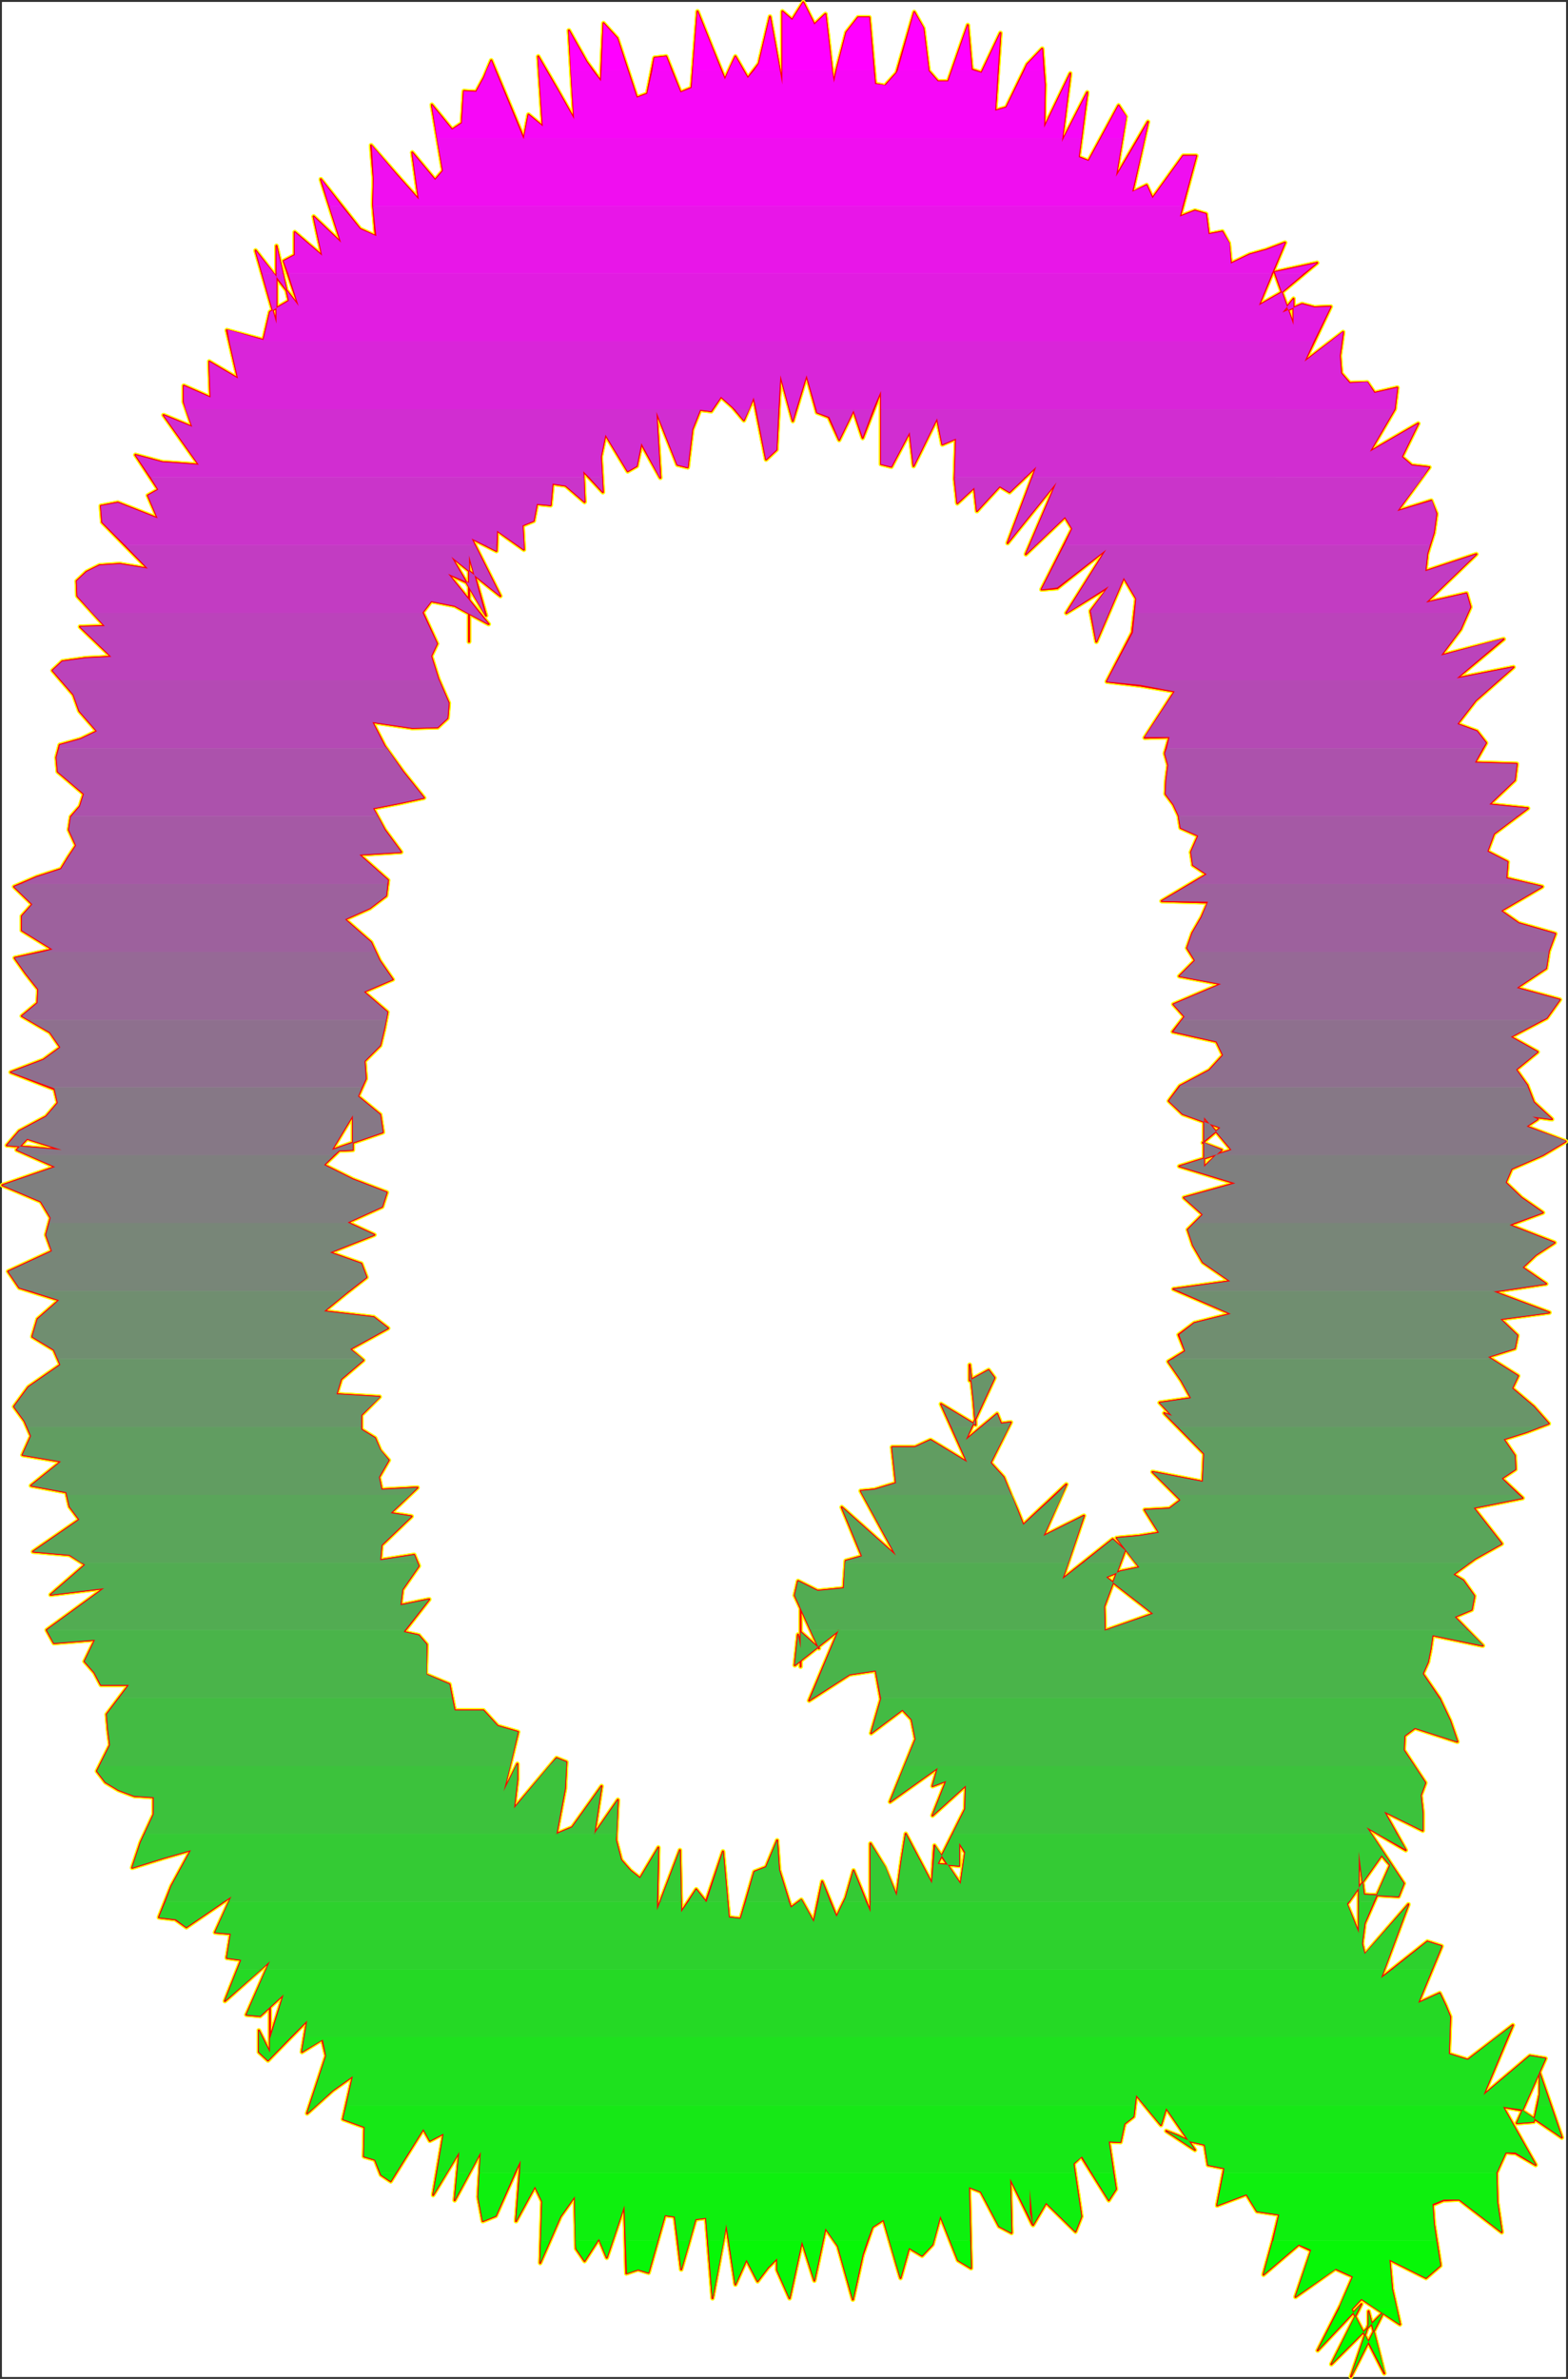
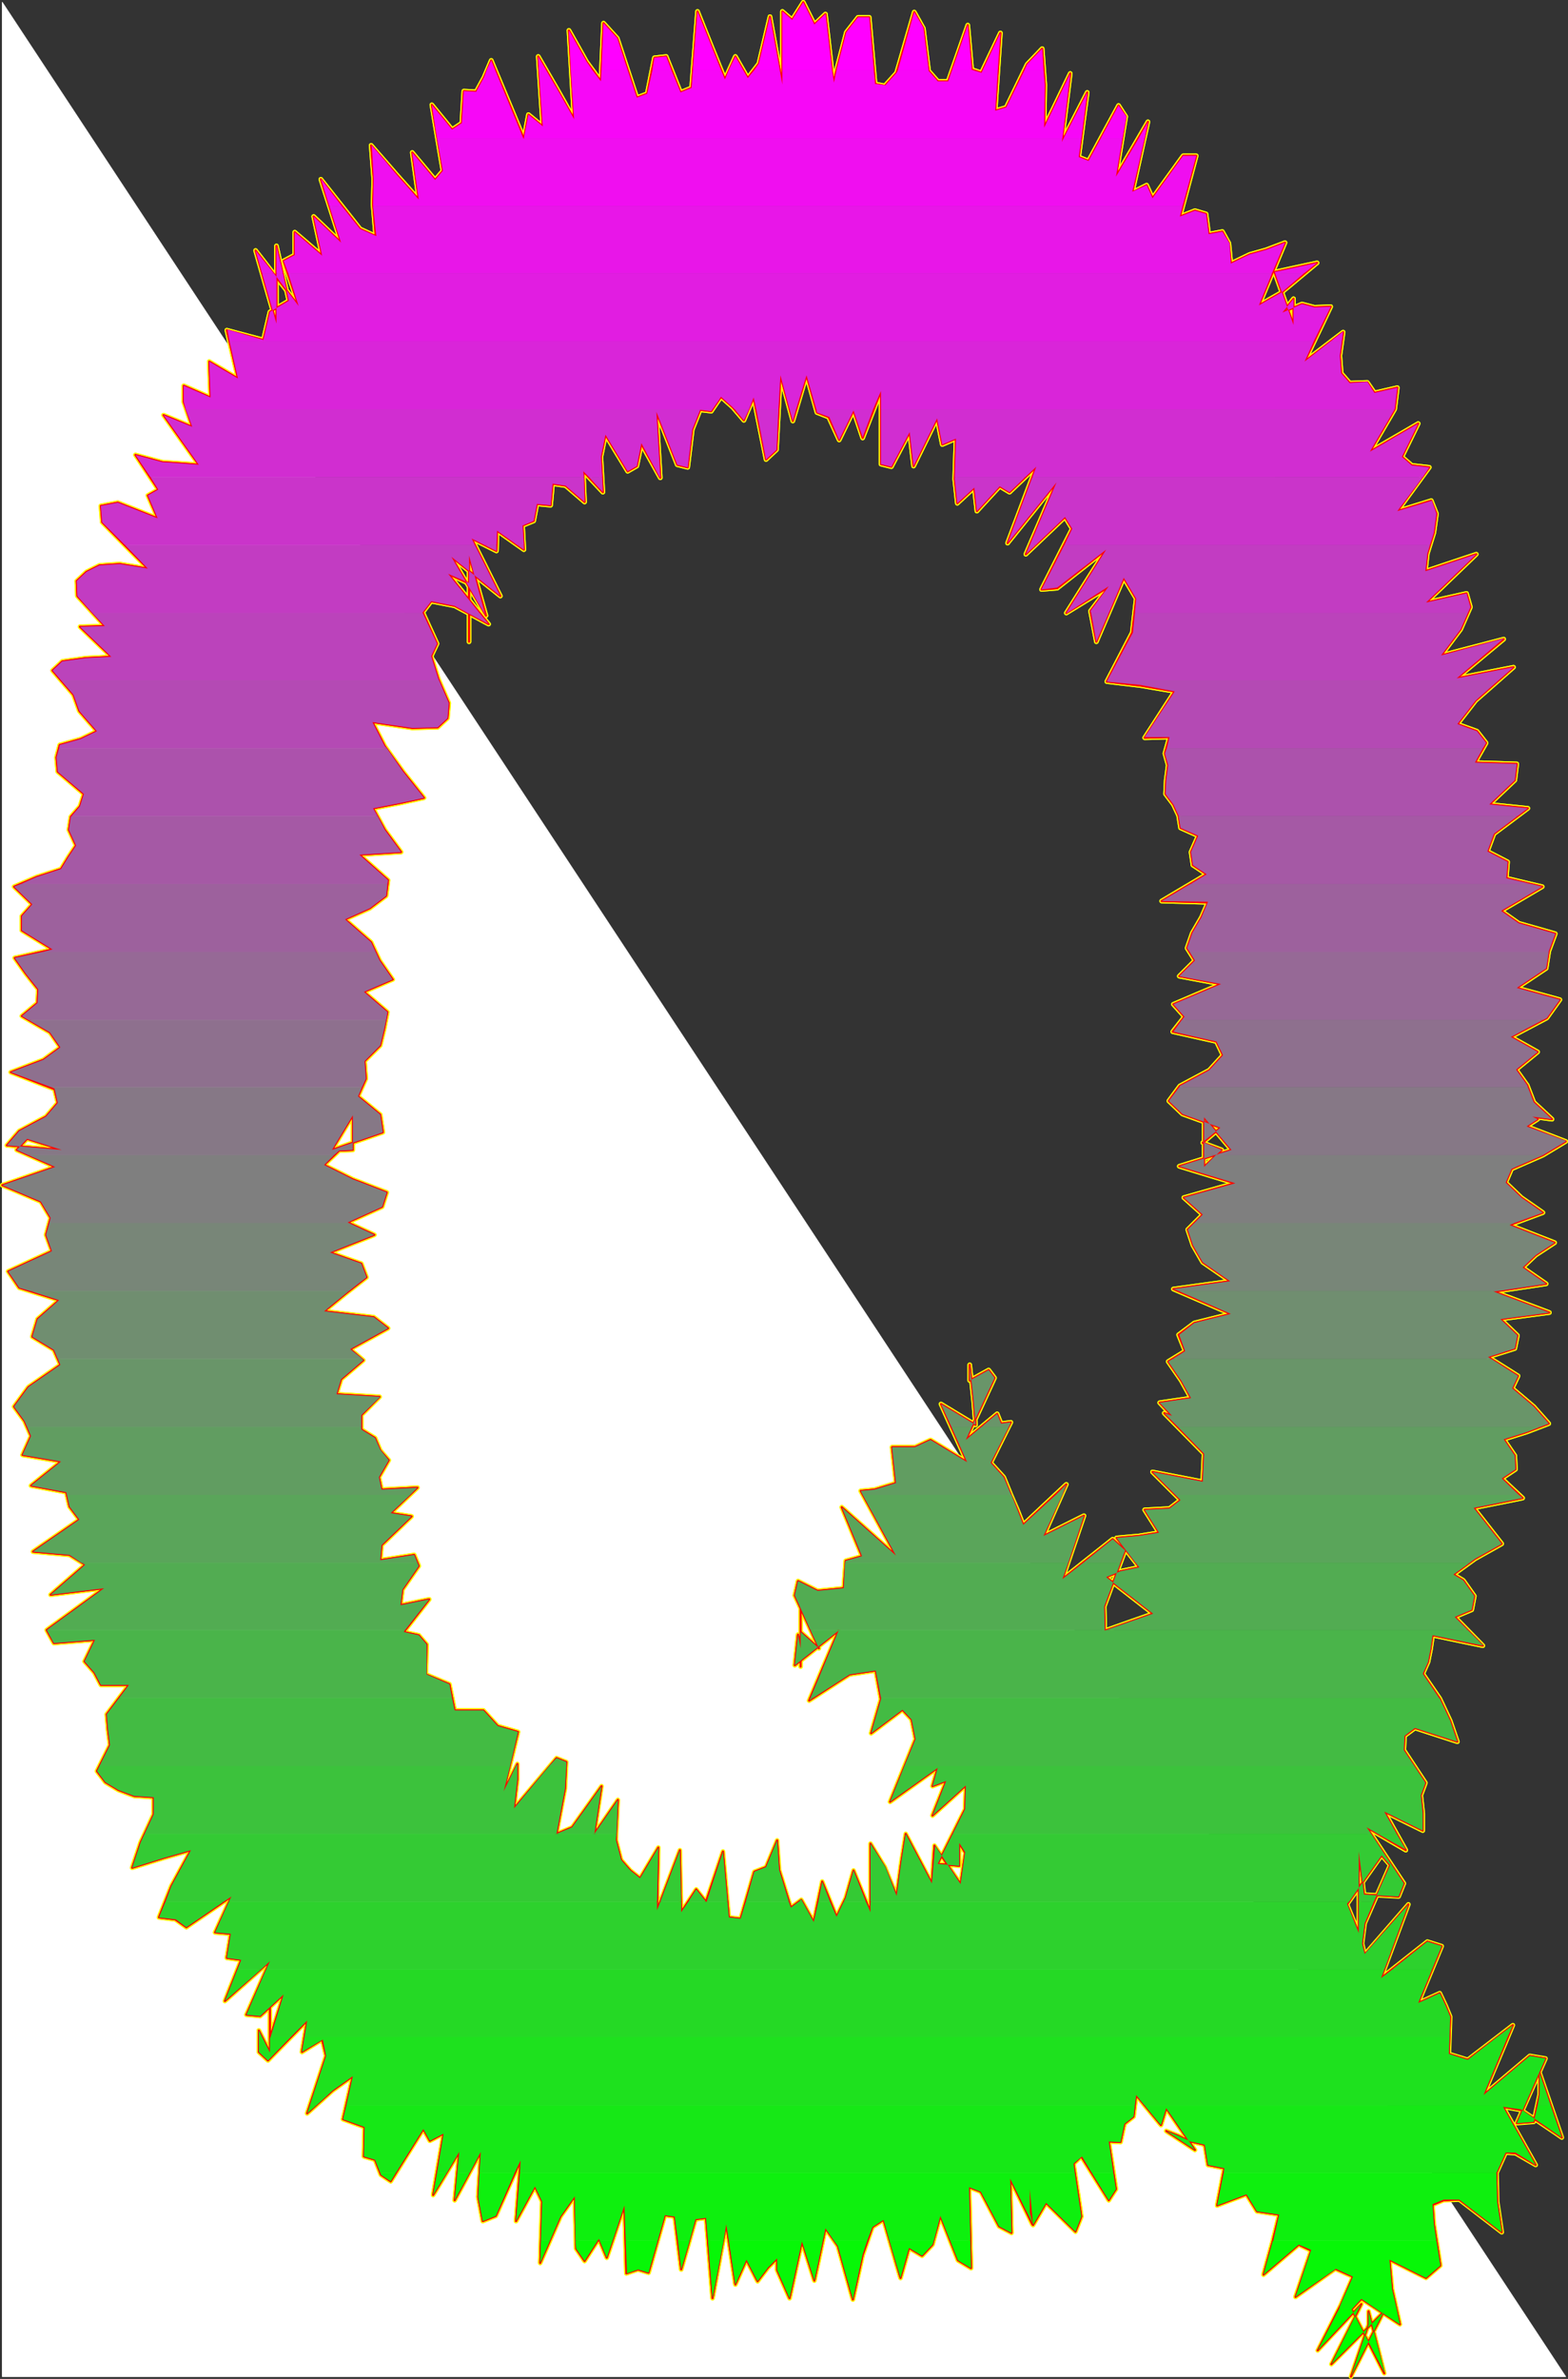
<svg xmlns="http://www.w3.org/2000/svg" xmlns:ns1="http://sodipodi.sourceforge.net/DTD/sodipodi-0.dtd" xmlns:ns2="http://www.inkscape.org/namespaces/inkscape" version="1.0" width="102.689mm" height="155.711mm" id="svg107" ns1:docname="Sizzle Condensed Q 1.wmf">
  <rect width="100%" height="100%" fill="#333333" stroke="none" />
  <ns1:namedview id="namedview107" pagecolor="#ffffff" bordercolor="#000000" borderopacity="0.25" ns2:showpageshadow="2" ns2:pageopacity="0.0" ns2:pagecheckerboard="0" ns2:deskcolor="#d1d1d1" ns2:document-units="mm" />
  <defs id="defs1">
    <pattern id="WMFhbasepattern" patternUnits="userSpaceOnUse" width="6" height="6" x="0" y="0" />
  </defs>
-   <path style="fill:#ffffff;fill-opacity:1;fill-rule:evenodd;stroke:#ffffff;stroke-width:0.162px;stroke-linecap:round;stroke-linejoin:round;stroke-miterlimit:4;stroke-dasharray:none;stroke-opacity:1" d="M 0.565,0.565 V 587.949 H 387.55 V 0.565 v 0 z" id="path1" />
+   <path style="fill:#ffffff;fill-opacity:1;fill-rule:evenodd;stroke:#ffffff;stroke-width:0.162px;stroke-linecap:round;stroke-linejoin:round;stroke-miterlimit:4;stroke-dasharray:none;stroke-opacity:1" d="M 0.565,0.565 V 587.949 H 387.55 v 0 z" id="path1" />
  <path style="fill:none;stroke:#fffd00;stroke-width:1.131px;stroke-linecap:round;stroke-linejoin:round;stroke-miterlimit:4;stroke-dasharray:none;stroke-opacity:1" d="m 124.659,443.164 3.555,-14.705 -5.009,-1.454 -3.555,-3.878 h -7.11 l -1.293,-6.464 -5.817,-2.424 0.162,-7.433 -1.939,-2.262 -3.716,-0.808 6.302,-8.08 -7.11,1.454 0.485,-3.878 4.04,-5.817 -1.131,-2.747 -8.402,1.293 0.323,-3.717 7.433,-7.11 -5.171,-0.808 6.625,-6.302 -8.887,0.485 -0.646,-3.07 2.424,-4.201 -2.101,-2.424 -1.293,-3.07 -3.393,-2.101 v -3.555 l 4.524,-4.525 -10.664,-0.646 1.131,-3.717 5.494,-4.686 -3.232,-2.747 9.372,-5.171 -3.555,-2.747 -12.28,-1.454 5.332,-4.363 5.171,-4.04 -1.293,-3.393 -7.756,-2.747 10.987,-4.363 -6.625,-3.07 8.564,-3.878 1.131,-3.555 -8.402,-3.232 -7.11,-3.555 3.716,-3.555 3.393,-0.162 v -5.494 -3.07 l -5.171,8.564 12.603,-4.363 -0.646,-4.363 -5.494,-4.525 1.939,-4.363 -0.323,-4.363 3.878,-3.878 0.969,-4.04 0.808,-4.201 -5.817,-5.009 7.11,-3.07" id="path2" />
  <path style="fill:none;stroke:#fffd00;stroke-width:1.131px;stroke-linecap:round;stroke-linejoin:round;stroke-miterlimit:4;stroke-dasharray:none;stroke-opacity:1" d="m 97.19,242.306 -3.232,-4.686 -2.101,-4.525 -6.463,-5.656 6.14,-2.747 4.04,-3.07 0.485,-3.878 -7.11,-6.302 10.341,-0.646 -4.04,-5.494 -2.908,-5.333 6.625,-1.293 5.978,-1.293 -5.171,-6.464 -4.524,-6.302 -3.07,-5.979 9.856,1.454 6.302,-0.162 2.424,-2.262 0.323,-3.717 -2.585,-5.979 -1.777,-5.656 1.454,-3.07 -3.555,-7.756 2.101,-2.747 5.817,1.131 8.402,4.525 -10.018,-12.443 5.171,2.424 v 14.382 -15.836 -5.494 l 4.201,14.866 -8.564,-14.543 12.119,9.695 -7.11,-14.22 6.14,3.07 0.162,-5.009 6.625,4.686 -0.323,-5.979 2.747,-1.131 0.808,-4.201 3.393,0.323 0.485,-5.332 3.232,0.485 4.686,4.04 -0.323,-7.595 4.847,5.171 -0.485,-8.726 1.131,-5.494 5.494,9.049 2.262,-1.293 1.131,-5.494 4.686,8.403 -0.969,-16.321 5.171,13.089 2.585,0.646 1.131,-9.372 1.939,-4.848 2.747,0.323" id="path3" />
  <path style="fill:none;stroke:#fffd00;stroke-width:1.131px;stroke-linecap:round;stroke-linejoin:round;stroke-miterlimit:4;stroke-dasharray:none;stroke-opacity:1" d="m 176.042,101.722 2.424,-3.555 2.908,2.585 2.747,3.232 2.424,-5.656 3.07,15.351 2.585,-2.424 0.969,-18.421 3.07,11.311 3.393,-11.311 2.585,9.211 2.908,1.131 2.585,5.656 3.555,-7.272 2.262,6.787 4.524,-11.635 v 18.098 l 2.585,0.646 4.524,-8.564 0.969,8.403 5.817,-11.796 1.293,6.464 3.393,-1.454 -0.323,10.019 0.646,5.979 4.201,-3.878 0.646,5.817 5.655,-6.14 2.424,1.454 6.625,-6.302 -7.11,18.906 12.119,-15.028 -7.594,17.775 9.695,-9.211 1.777,2.909 -7.594,15.028 3.878,-0.323 12.119,-9.534 -9.856,15.674 10.503,-6.464 -4.524,5.979 1.454,7.595 6.786,-15.836 3.07,5.171 -0.969,8.403 -6.302,12.119 8.241,0.97 8.564,1.454 -7.433,11.473 6.14,-0.162 -1.131,4.04 0.808,2.909 -0.485,3.717 -0.162,3.393 1.939,2.585 1.293,2.747 0.485,3.07 4.363,1.939 -1.777,4.04 0.485,3.232" id="path4" />
  <path style="fill:none;stroke:#fffd00;stroke-width:1.131px;stroke-linecap:round;stroke-linejoin:round;stroke-miterlimit:4;stroke-dasharray:none;stroke-opacity:1" d="m 295.288,214.027 3.393,2.262 -11.149,6.625 11.472,0.323 -1.616,3.717 -2.262,3.878 -1.293,3.717 1.939,3.07 -3.878,3.878 10.341,1.939 -11.795,5.009 2.747,3.07 -2.908,3.717 10.826,2.424 1.616,3.393 -3.393,3.717 -7.271,3.878 -2.747,3.717 3.393,3.232 9.372,3.393 -4.363,3.717 4.686,1.778 -4.363,4.201 v -12.281 l 6.786,8.08 -12.926,4.04 13.734,4.201 -12.603,3.555 4.686,4.201 -3.716,3.717 1.293,3.878 2.424,4.201 6.786,4.686 -14.057,1.939 14.219,6.14 -9.048,2.262 -3.878,2.909 1.616,4.04 -4.201,2.585 3.232,4.686 2.424,4.363 -7.756,1.131 3.07,3.232 -1.939,-0.646 9.856,10.019 -0.323,6.948 -12.442,-2.424 6.948,6.948 -2.747,2.101 -6.14,0.323 3.555,5.656 -5.009,0.808 -5.494,0.485 5.655,7.272 -4.686,0.97 -3.555,1.454 11.634,9.049 -11.957,4.201 -0.162,-5.979 5.171,-13.897" id="path5" />
  <path style="fill:none;stroke:#fffd00;stroke-width:1.131px;stroke-linecap:round;stroke-linejoin:round;stroke-miterlimit:4;stroke-dasharray:none;stroke-opacity:1" d="m 278.483,383.536 -3.07,-2.747 -12.442,9.857 5.332,-15.674 -10.018,5.009 5.655,-12.766 -10.664,10.019 -1.454,-3.717 -1.616,-3.717 -1.777,-4.363 -3.232,-3.555 5.009,-10.019 -2.424,0.323 -0.969,-2.424 -7.756,6.464 7.11,-15.351 -1.454,-1.939 -4.686,2.585 v -3.878 l 0.969,8.888 0.485,5.979 -8.564,-5.171 6.463,14.382 -9.048,-5.494 -3.878,1.778 h -5.655 l 0.969,8.888 -5.332,1.616 -3.393,0.323 8.725,15.998 -13.411,-11.958 5.009,12.119 -4.04,1.131 -0.485,6.787 -6.463,0.646 -4.847,-2.424 -0.808,3.555 5.978,13.089 -4.524,-4.04 v 8.564 -15.513 10.988 l -0.646,-3.393 -0.808,7.595 10.826,-8.564 -7.271,17.29 10.018,-6.464 6.463,-0.97 1.293,7.11 -2.424,8.403 7.756,-5.817 2.262,2.424 0.969,4.848 -6.302,15.513 11.795,-8.403 -1.293,4.525 3.393,-1.293 -3.393,8.564 8.241,-7.433 -0.162,5.817" id="path6" />
-   <path style="fill:none;stroke:#fffd00;stroke-width:1.131px;stroke-linecap:round;stroke-linejoin:round;stroke-miterlimit:4;stroke-dasharray:none;stroke-opacity:1" d="m 238.896,447.527 -6.786,13.574 5.332,0.485 v -5.656 l 1.454,2.424 -1.131,7.756 -6.463,-9.534 -0.646,9.372 -6.463,-12.281 -1.131,7.11 -1.131,8.241 -2.908,-7.11 -3.555,-5.817 v 16.967 l -4.201,-10.342 -1.939,6.787 -2.262,4.686 -3.555,-8.726 -2.101,10.019 -3.07,-5.494 -2.585,1.939 -2.908,-9.372 -0.485,-7.272 -2.747,6.625 -2.908,1.131 -3.393,11.635 -2.908,-0.323 -1.454,-16.321 -4.201,12.443 -2.424,-3.07 -3.716,5.656 -0.323,-15.351 -5.655,14.866 0.323,-15.513 -4.524,7.595 -2.424,-1.939 -2.262,-2.585 -1.293,-5.009 0.485,-9.857 -5.817,8.403 1.777,-11.796 -7.271,10.18 -3.878,1.616 2.101,-11.15 0.323,-6.625 -2.424,-0.97 -10.503,12.443 0.808,-7.11 v -3.878 l -3.393,6.787" id="path7" />
  <path style="fill:none;stroke:#fffd00;stroke-width:1.131px;stroke-linecap:round;stroke-linejoin:round;stroke-miterlimit:4;stroke-dasharray:none;stroke-opacity:1" d="m 124.659,443.164 3.555,-14.705 -5.009,-1.454 -3.555,-3.878 h -7.11 l -1.293,-6.464 -5.817,-2.424 0.162,-7.433 -1.939,-2.262 -3.716,-0.808 6.302,-8.08 -7.11,1.454 0.485,-3.878 4.04,-5.817 -1.131,-2.747 -8.402,1.293 0.323,-3.717 7.433,-7.11 -5.171,-0.808 6.625,-6.302 -8.887,0.485 -0.646,-3.07 2.424,-4.201 -2.101,-2.424 -1.293,-3.07 -3.393,-2.101 v -3.555 l 4.524,-4.525 -10.664,-0.646 1.131,-3.717 5.494,-4.686 -3.232,-2.747 9.372,-5.171 -3.555,-2.747 -12.28,-1.454 5.332,-4.363 5.171,-4.04 -1.293,-3.393 -7.756,-2.747 10.987,-4.363 -6.625,-3.07 8.564,-3.878 1.131,-3.555 -8.402,-3.232 -7.11,-3.555 3.716,-3.555 3.393,-0.162 v -5.494 -3.07 l -5.171,8.564 12.603,-4.363 -0.646,-4.363 -5.494,-4.525 1.939,-4.363 -0.323,-4.363 3.878,-3.878 0.969,-4.04 0.808,-4.201 -5.817,-5.009 7.11,-3.07 -3.232,-4.686 -2.101,-4.525 -6.463,-5.656 6.14,-2.747 4.04,-3.07 0.485,-3.878 -7.11,-6.302 10.341,-0.646 -4.04,-5.494 -2.908,-5.333 6.625,-1.293 5.978,-1.293 -5.171,-6.464 -4.524,-6.302 -3.07,-5.979 9.856,1.454 6.302,-0.162 2.424,-2.262 0.323,-3.717 -2.585,-5.979 -1.777,-5.656 1.454,-3.07 -3.555,-7.756 2.101,-2.747 5.817,1.131 8.402,4.525 -10.018,-12.443 5.171,2.424 v 14.382 -15.836 -5.494 l 4.201,14.866 -8.564,-14.543 12.119,9.695 -7.11,-14.22 6.14,3.07 0.162,-5.009 6.625,4.686 -0.323,-5.979 2.747,-1.131 0.808,-4.201 3.393,0.323 0.485,-5.332 3.232,0.485 4.686,4.04 -0.323,-7.595 4.847,5.171 -0.485,-8.726 1.131,-5.494 5.494,9.049 2.262,-1.293 1.131,-5.494 4.686,8.403 -0.969,-16.321 5.171,13.089 2.585,0.646 1.131,-9.372 1.939,-4.848 2.747,0.323 2.424,-3.555 2.908,2.585 2.747,3.232 2.424,-5.656 3.07,15.351 2.585,-2.424 0.969,-18.421 3.07,11.311 3.393,-11.311 2.585,9.211 2.908,1.131 2.585,5.656 3.555,-7.272 2.262,6.787 4.524,-11.635 v 18.098 l 2.585,0.646 4.524,-8.564 0.969,8.403 5.817,-11.796 1.293,6.464 3.393,-1.454 -0.323,10.019 0.646,5.979 4.201,-3.878 0.646,5.817 5.655,-6.14 2.424,1.454 6.625,-6.302 -7.11,18.906 12.119,-15.028 -7.594,17.775 9.695,-9.211 1.777,2.909 -7.594,15.028 3.878,-0.323 12.119,-9.534 -9.856,15.674 10.503,-6.464 -4.524,5.979 1.454,7.595 6.786,-15.836 3.07,5.171 -0.969,8.403 -6.302,12.119 8.241,0.97 8.564,1.454 -7.433,11.473 6.14,-0.162 -1.131,4.04 0.808,2.909 -0.485,3.717 -0.162,3.393 1.939,2.585 1.293,2.747 0.485,3.07 4.363,1.939 -1.777,4.04 0.485,3.232 3.393,2.262 -11.149,6.625 11.472,0.323 -1.616,3.717 -2.262,3.878 -1.293,3.717 1.939,3.07 -3.878,3.878 10.341,1.939 -11.795,5.009 2.747,3.07 -2.908,3.717 10.826,2.424 1.616,3.393 -3.393,3.717 -7.271,3.878 -2.747,3.717 3.393,3.232 9.372,3.393 -4.363,3.717 4.686,1.778 -4.363,4.201 v -12.281 l 6.786,8.08 -12.926,4.04 13.734,4.201 -12.603,3.555 4.686,4.201 -3.716,3.717 1.293,3.878 2.424,4.201 6.786,4.686 -14.057,1.939 14.219,6.14 -9.048,2.262 -3.878,2.909 1.616,4.04 -4.201,2.585 3.232,4.686 2.424,4.363 -7.756,1.131 3.07,3.232 -1.939,-0.646 9.856,10.019 -0.323,6.948 -12.442,-2.424 6.948,6.948 -2.747,2.101 -6.14,0.323 3.555,5.656 -5.009,0.808 -5.494,0.485 5.655,7.272 -4.686,0.97 -3.555,1.454 11.634,9.049 -11.957,4.201 -0.162,-5.979 5.171,-13.897 -3.07,-2.747 -12.442,9.857 5.332,-15.674 -10.018,5.009 5.655,-12.766 -10.664,10.019 -1.454,-3.717 -1.616,-3.717 -1.777,-4.363 -3.232,-3.555 5.009,-10.019 -2.424,0.323 -0.969,-2.424 -7.756,6.464 7.11,-15.351 -1.454,-1.939 -4.686,2.585 v -3.878 l 0.969,8.888 0.485,5.979 -8.564,-5.171 6.463,14.382 -9.048,-5.494 -3.878,1.778 h -5.655 l 0.969,8.888 -5.332,1.616 -3.393,0.323 8.725,15.998 -13.411,-11.958 5.009,12.119 -4.04,1.131 -0.485,6.787 -6.463,0.646 -4.847,-2.424 -0.808,3.555 5.978,13.089 -4.524,-4.04 v 8.564 -15.513 10.988 l -0.646,-3.393 -0.808,7.595 10.826,-8.564 -7.271,17.29 10.018,-6.464 6.463,-0.97 1.293,7.11 -2.424,8.403 7.756,-5.817 2.262,2.424 0.969,4.848 -6.302,15.513 11.795,-8.403 -1.293,4.525 3.393,-1.293 -3.393,8.564 8.241,-7.433 -0.162,5.817 -6.786,13.574 5.332,0.485 v -5.656 l 1.454,2.424 -1.131,7.756 -6.463,-9.534 -0.646,9.372 -6.463,-12.281 -1.131,7.11 -1.131,8.241 -2.908,-7.11 -3.555,-5.817 v 16.967 l -4.201,-10.342 -1.939,6.787 -2.262,4.686 -3.555,-8.726 -2.101,10.019 -3.07,-5.494 -2.585,1.939 -2.908,-9.372 -0.485,-7.272 -2.747,6.625 -2.908,1.131 -3.393,11.635 -2.908,-0.323 -1.454,-16.321 -4.201,12.443 -2.424,-3.07 -3.716,5.656 -0.323,-15.351 -5.655,14.866 0.323,-15.513 -4.524,7.595 -2.424,-1.939 -2.262,-2.585 -1.293,-5.009 0.485,-9.857 -5.817,8.403 1.777,-11.796 -7.271,10.18 -3.878,1.616 2.101,-11.15 0.323,-6.625 -2.424,-0.97 -10.503,12.443 0.808,-7.11 v -3.878 l -3.393,6.787" id="path8" />
  <path style="fill:none;stroke:#fffd00;stroke-width:1.131px;stroke-linecap:round;stroke-linejoin:round;stroke-miterlimit:4;stroke-dasharray:none;stroke-opacity:1" d="m 325.988,65.04 -8.725,7.272 -5.655,3.232 6.463,-15.513 -4.686,1.778 -4.04,1.131 -4.686,2.262 -0.485,-5.009 -1.616,-2.909 -3.393,0.646 -0.646,-5.009 -2.747,-0.808 -3.716,1.454 4.04,-15.028 h -3.232 l -7.594,10.503 -1.454,-3.232 -3.555,1.778 3.878,-17.452 -7.917,13.574 2.424,-14.866 -1.777,-2.747 -7.433,13.735 -2.424,-0.97 2.101,-15.998 -6.302,12.281 2.101,-16.967 -6.463,13.412 0.162,-10.665 -0.646,-8.888 -3.716,3.878 -5.171,10.665 -2.747,0.808 1.293,-19.229 -4.686,9.857 -2.424,-0.808 -0.969,-10.988 -4.847,13.897 h -2.585 l -2.262,-2.585 -1.293,-10.503 -2.262,-4.04 -4.363,15.028 -2.908,3.232 -2.424,-0.485 -1.454,-16.482 h -2.747 L 209.489,7.999 206.257,20.441 204.318,3.474 201.571,6.06 198.824,0.565 196.077,4.928 193.654,2.828 V 20.926 l -3.07,-16.805 -2.747,11.635 -2.747,3.555 -3.07,-5.333 -2.585,5.656" id="path9" />
  <path style="fill:none;stroke:#fffd00;stroke-width:1.131px;stroke-linecap:round;stroke-linejoin:round;stroke-miterlimit:4;stroke-dasharray:none;stroke-opacity:1" d="m 179.435,19.633 -3.232,-7.918 -3.555,-8.888 -1.454,18.906 -2.747,1.131 -3.555,-8.888 -2.908,0.323 -1.777,8.888 -2.585,0.97 -4.847,-14.705 -3.393,-3.717 -0.646,14.382 -3.555,-4.848 -4.363,-7.756 1.293,21.976 -4.201,-7.433 -4.686,-8.08 1.131,17.29 -3.555,-2.909 -1.131,5.979 -8.079,-19.391 -1.777,4.201 -1.939,3.555 -3.07,-0.162 -0.485,7.918 -2.424,1.616 -5.009,-6.14 2.747,16.321 -1.939,2.262 -5.655,-6.787 1.616,11.635 -5.332,-5.979 -6.463,-7.433 0.646,8.403 -0.162,6.302 0.646,7.756 -3.878,-1.778 -9.695,-12.281 5.009,15.674 -6.786,-6.464 2.101,9.695 -6.786,-5.817 v 5.656 l -2.747,1.454 3.716,11.15 -10.664,-13.735 5.171,18.098 V 60.839 l 3.07,13.574 -4.686,2.747 -1.616,6.948 -9.048,-2.424 2.747,11.958 -7.11,-4.201 0.323,8.888 -6.625,-2.909 v 4.04 l 2.101,6.14 -7.11,-2.909 8.725,12.281" id="path10" />
  <path style="fill:none;stroke:#fffd00;stroke-width:1.131px;stroke-linecap:round;stroke-linejoin:round;stroke-miterlimit:4;stroke-dasharray:none;stroke-opacity:1" d="m 49.201,114.972 -4.363,-0.323 -4.686,-0.323 -6.625,-1.778 5.655,8.564 -2.585,1.454 2.424,5.656 -9.856,-3.878 -4.201,0.808 0.323,4.04 11.311,11.473 -6.948,-1.131 -5.009,0.323 -3.232,1.616 -2.424,2.262 0.162,3.717 6.786,7.433 -6.14,0.162 7.756,7.433 -6.302,0.323 -5.817,0.808 -2.424,2.262 5.171,5.979 1.454,4.04 4.363,5.009 -4.04,1.939 -5.171,1.454 -0.808,3.07 0.323,3.555 6.463,5.494 -0.969,3.07 -2.262,2.585 -0.485,3.232 1.777,3.878 -1.939,2.909 -1.777,2.909 -5.978,1.939 -5.655,2.424 4.524,4.363 -2.585,2.909 v 3.555 l 7.594,4.686 -9.372,2.101 2.747,3.878 3.07,3.878 -0.162,3.393 -3.878,3.232 6.948,4.04 2.585,3.717 -4.201,3.07 -8.079,3.07 10.826,4.201 0.808,3.393 -2.908,3.393 -6.625,3.555 -3.07,3.555 13.573,1.131 -8.564,-2.747 -2.585,2.747 9.533,4.201" id="path11" />
  <path style="fill:none;stroke:#fffd00;stroke-width:1.131px;stroke-linecap:round;stroke-linejoin:round;stroke-miterlimit:4;stroke-dasharray:none;stroke-opacity:1" d="m 13.653,288.682 -13.088,4.525 9.533,4.04 2.424,4.04 -1.131,4.201 1.454,4.04 -10.826,5.009 2.747,4.04 9.856,3.07 -5.332,4.686 -1.293,4.363 5.332,3.232 1.616,3.717 -7.917,5.494 -3.555,4.848 2.585,3.555 1.616,3.717 -2.101,4.686 9.533,1.616 -7.433,5.979 8.725,1.616 0.808,3.555 2.424,3.232 -11.472,7.918 9.048,0.808 3.878,2.424 -8.564,7.433 13.25,-1.616 -14.219,10.342 1.777,3.232 10.18,-0.808 -2.585,5.332 2.424,2.747 1.616,3.07 h 6.948 l -5.494,7.272 0.323,3.878 0.485,3.717 -3.232,6.464 2.101,2.747 3.232,1.939 3.878,1.454 4.847,0.323 v 4.201 l -3.232,6.948 -2.101,6.302 7.756,-2.424 6.786,-1.939 -4.847,8.888 -3.07,7.756 4.04,0.485 2.747,1.939 11.149,-7.595 -4.04,8.888 3.878,0.323 -0.969,5.979 3.555,0.485 -4.04,10.18 11.149,-9.857 -5.817,13.25" id="path12" />
  <path style="fill:none;stroke:#fffd00;stroke-width:1.131px;stroke-linecap:round;stroke-linejoin:round;stroke-miterlimit:4;stroke-dasharray:none;stroke-opacity:1" d="m 60.996,498.428 3.393,0.323 5.817,-5.333 -3.393,10.827 v -11.796 10.503 5.979 -1.131 l -2.747,-5.494 v 5.333 l 2.262,2.101 9.695,-9.857 -1.293,7.756 5.009,-3.07 0.969,4.04 -4.686,14.22 6.302,-5.656 5.009,-3.555 -2.424,10.665 5.332,1.939 -0.162,7.272 2.747,0.808 1.454,3.717 2.424,1.616 8.079,-12.927 1.616,2.909 3.393,-1.778 -2.585,15.19 6.463,-10.665 -1.131,11.958 6.463,-11.958 -0.646,11.15 1.131,5.979 3.232,-1.293 6.14,-13.735 -1.131,15.028 4.686,-8.564 1.777,3.717 -0.485,15.19 5.009,-11.473 3.555,-5.009 0.323,12.927 2.101,3.07 3.555,-5.494 1.939,4.686 4.363,-12.927 0.485,16.805 2.908,-0.97 2.585,0.808 4.04,-14.22 2.424,0.323 1.616,13.089 3.555,-12.443 2.585,-0.323 1.616,19.876 3.393,-18.26 2.262,14.866 2.747,-6.14 2.747,5.332 2.585,-3.393" id="path13" />
  <path style="fill:none;stroke:#fffd00;stroke-width:1.131px;stroke-linecap:round;stroke-linejoin:round;stroke-miterlimit:4;stroke-dasharray:none;stroke-opacity:1" d="m 190.099,560.963 2.262,-2.262 v 2.909 l 3.07,6.948 3.07,-14.058 3.07,9.695 2.747,-12.927 3.07,4.363 3.716,13.25 2.424,-10.988 2.424,-6.948 2.747,-1.778 4.201,14.382 2.101,-7.433 3.232,1.939 2.585,-2.747 1.939,-7.11 4.363,10.988 3.232,1.939 -0.485,-20.037 2.908,1.131 4.524,8.564 3.07,1.616 -0.323,-13.412 5.494,11.311 -0.646,-8.726 v 5.656 l 0.808,3.232 3.232,-5.494 7.271,7.11 1.454,-3.717 -1.939,-13.089 1.939,-1.778 6.786,10.827 1.777,-2.747 -1.777,-11.796 2.908,0.162 0.969,-4.525 2.262,-1.778 0.646,-5.332 6.14,7.433 1.293,-4.201 7.11,10.342 -7.11,-4.686 2.908,1.131 3.07,1.454 3.555,0.808 0.808,5.009 4.04,0.808 -1.777,9.211 7.271,-2.747 2.585,4.201 5.494,0.808 -1.616,6.625 -2.262,8.241 8.725,-7.433 3.07,1.454 -3.878,11.473 9.856,-6.948 4.363,1.939" id="path14" />
-   <path style="fill:none;stroke:#fffd00;stroke-width:1.131px;stroke-linecap:round;stroke-linejoin:round;stroke-miterlimit:4;stroke-dasharray:none;stroke-opacity:1" d="m 334.875,563.226 -3.07,7.11 -5.655,11.15 10.826,-11.473 -7.433,14.866 12.926,-12.927 -8.079,15.998 4.363,-12.927 v -3.232 l 3.878,15.351 -8.079,-15.836 2.424,-2.585 9.533,6.302 -1.939,-8.726 -0.646,-7.272 9.048,4.525 3.555,-3.07 -1.616,-10.342 -0.323,-4.686 2.747,-1.131 3.878,-0.162 10.503,8.08 -1.131,-7.595 -0.162,-7.11 2.262,-5.009 2.424,0.162 5.009,2.909 -8.079,-14.382 4.524,0.808 8.402,5.656 1.616,1.131 -5.494,-15.998 v 5.332 l -1.454,6.787 -4.201,0.323 7.11,-15.998 -3.878,-0.646 -11.472,9.695 7.271,-17.29 -11.149,8.564 -4.686,-1.454 0.323,-9.211 -1.131,-2.747 -1.454,-3.07 -5.332,2.424 5.817,-14.058 -3.555,-1.131 -11.472,9.049 6.786,-18.26 -10.826,12.443 -0.646,-2.747 0.646,-5.009 6.302,-14.382 -2.101,-2.424 -8.564,12.119 2.908,7.11 v -20.199 l 1.293,10.665 8.564,0.485 1.293,-3.232" id="path15" />
  <path style="fill:none;stroke:#fffd00;stroke-width:1.131px;stroke-linecap:round;stroke-linejoin:round;stroke-miterlimit:4;stroke-dasharray:none;stroke-opacity:1" d="m 347.478,465.948 -9.21,-13.897 9.695,5.656 -5.332,-9.534 9.533,4.686 v -4.201 l -0.485,-4.525 1.131,-3.07 -5.332,-8.08 0.162,-3.555 2.585,-1.939 10.503,3.393 -1.777,-5.171 -2.585,-5.494 -4.201,-6.14 1.293,-2.909 0.646,-3.232 0.485,-3.393 12.442,2.585 -6.948,-7.11 4.201,-1.778 0.646,-3.393 -2.747,-3.878 -2.424,-1.454 5.332,-3.878 6.625,-3.717 -6.948,-8.888 12.119,-2.424 -5.171,-4.848 3.393,-2.262 -0.162,-3.393 -2.747,-4.04 5.655,-1.778 5.494,-2.101 -3.716,-4.201 -5.332,-4.525 1.454,-3.07 -7.433,-4.686 6.625,-2.101 0.646,-3.232 -4.201,-4.04 12.119,-1.616 -13.734,-5.171 12.926,-1.939 -5.817,-4.04 3.232,-3.07 4.686,-3.07 -11.149,-4.363 8.241,-3.07 -5.332,-3.717 -3.878,-3.717 1.454,-3.393 7.756,-3.393 5.655,-3.393 -9.695,-3.717 2.747,-1.778 -1.293,-0.646 4.847,0.646 -4.524,-4.201 -1.616,-4.201" id="path16" />
  <path style="fill:none;stroke:#fffd00;stroke-width:1.131px;stroke-linecap:round;stroke-linejoin:round;stroke-miterlimit:4;stroke-dasharray:none;stroke-opacity:1" d="m 378.017,268.484 -2.747,-3.878 5.332,-4.363 -6.625,-3.717 8.887,-4.686 3.232,-4.525 -10.664,-2.909 7.271,-4.848 0.646,-4.201 1.616,-4.363 -9.048,-2.585 -4.363,-3.07 10.18,-5.979 -8.887,-2.101 0.323,-4.04 -5.009,-2.585 1.616,-4.363 8.402,-6.302 -9.533,-0.97 6.302,-5.979 0.485,-4.04 -10.341,-0.323 2.747,-4.848 -2.262,-2.909 -4.847,-1.778 4.524,-5.817 9.372,-8.241 -14.057,2.747 11.634,-9.695 -15.512,4.04 4.847,-6.464 2.424,-5.494 -0.969,-3.393 -10.018,2.262 12.442,-11.958 -12.603,4.201 0.485,-4.363 1.616,-5.171 0.646,-4.686 -1.293,-3.232 -8.402,2.585 7.917,-10.827 -4.363,-0.485 -2.424,-2.101 4.04,-8.241 -11.957,6.948 6.14,-10.503 0.646,-5.333 -5.655,1.293 -1.777,-2.585 -4.363,0.162 -2.101,-2.424 -0.323,-4.363 0.808,-5.817 -9.533,7.272 6.463,-13.574 -4.04,0.162 -3.07,-0.808 -4.847,2.101 2.747,-3.393" id="path17" />
  <path style="fill:none;stroke:#fffd00;stroke-width:1.131px;stroke-linecap:round;stroke-linejoin:round;stroke-miterlimit:4;stroke-dasharray:none;stroke-opacity:1" d="m 320.171,73.928 v 2.101 4.363 l -4.686,-13.089 10.503,-2.262" id="path18" />
  <path style="fill:none;stroke:#fffd00;stroke-width:1.131px;stroke-linecap:round;stroke-linejoin:round;stroke-miterlimit:4;stroke-dasharray:none;stroke-opacity:1" d="m 325.988,65.04 -8.725,7.272 -5.655,3.232 6.463,-15.513 -4.686,1.778 -4.04,1.131 -4.686,2.262 -0.485,-5.009 -1.616,-2.909 -3.393,0.646 -0.646,-5.009 -2.747,-0.808 -3.716,1.454 4.04,-15.028 h -3.232 l -7.594,10.503 -1.454,-3.232 -3.555,1.778 3.878,-17.452 -7.917,13.574 2.424,-14.866 -1.777,-2.747 -7.433,13.735 -2.424,-0.97 2.101,-15.998 -6.302,12.281 2.101,-16.967 -6.463,13.412 0.162,-10.665 -0.646,-8.888 -3.716,3.878 -5.171,10.665 -2.747,0.808 1.293,-19.229 -4.686,9.857 -2.424,-0.808 -0.969,-10.988 -4.847,13.897 h -2.585 l -2.262,-2.585 -1.293,-10.503 -2.262,-4.04 -4.363,15.028 -2.908,3.232 -2.424,-0.485 -1.454,-16.482 h -2.747 L 209.489,7.999 206.257,20.441 204.318,3.474 201.571,6.06 198.824,0.565 196.077,4.928 193.654,2.828 V 20.926 l -3.07,-16.805 -2.747,11.635 -2.747,3.555 -3.07,-5.333 -2.585,5.656 -3.232,-7.918 -3.555,-8.888 -1.454,18.906 -2.747,1.131 -3.555,-8.888 -2.908,0.323 -1.777,8.888 -2.585,0.97 -4.847,-14.705 -3.393,-3.717 -0.646,14.382 -3.555,-4.848 -4.363,-7.756 1.293,21.976 -4.201,-7.433 -4.686,-8.08 1.131,17.29 -3.555,-2.909 -1.131,5.979 -8.079,-19.391 -1.777,4.201 -1.939,3.555 -3.07,-0.162 -0.485,7.918 -2.424,1.616 -5.009,-6.14 2.747,16.321 -1.939,2.262 -5.655,-6.787 1.616,11.635 -5.332,-5.979 -6.463,-7.433 0.646,8.403 -0.162,6.302 0.646,7.756 -3.878,-1.778 -9.695,-12.281 5.009,15.674 -6.786,-6.464 2.101,9.695 -6.786,-5.817 v 5.656 l -2.747,1.454 3.716,11.15 -10.664,-13.735 5.171,18.098 V 60.839 l 3.07,13.574 -4.686,2.747 -1.616,6.948 -9.048,-2.424 2.747,11.958 -7.11,-4.201 0.323,8.888 -6.625,-2.909 v 4.04 l 2.101,6.14 -7.11,-2.909 8.725,12.281 -4.363,-0.323 -4.686,-0.323 -6.625,-1.778 5.655,8.564 -2.585,1.454 2.424,5.656 -9.856,-3.878 -4.201,0.808 0.323,4.04 11.311,11.473 -6.948,-1.131 -5.009,0.323 -3.232,1.616 -2.424,2.262 0.162,3.717 6.786,7.433 -6.14,0.162 7.756,7.433 -6.302,0.323 -5.817,0.808 -2.424,2.262 5.171,5.979 1.454,4.04 4.363,5.009 -4.04,1.939 -5.171,1.454 -0.808,3.07 0.323,3.555 6.463,5.494 -0.969,3.07 -2.262,2.585 -0.485,3.232 1.777,3.878 -1.939,2.909 -1.777,2.909 -5.978,1.939 -5.655,2.424 4.524,4.363 -2.585,2.909 v 3.555 l 7.594,4.686 -9.372,2.101 2.747,3.878 3.07,3.878 -0.162,3.393 -3.878,3.232 6.948,4.04 2.585,3.717 -4.201,3.07 -8.079,3.07 10.826,4.201 0.808,3.393 -2.908,3.393 -6.625,3.555 -3.07,3.555 13.573,1.131 -8.564,-2.747 -2.585,2.747 9.533,4.201 -13.088,4.525 9.533,4.04 2.424,4.04 -1.131,4.201 1.454,4.04 -10.826,5.009 2.747,4.04 9.856,3.07 -5.332,4.686 -1.293,4.363 5.332,3.232 1.616,3.717 -7.917,5.494 -3.555,4.848 2.585,3.555 1.616,3.717 -2.101,4.686 9.533,1.616 -7.433,5.979 8.725,1.616 0.808,3.555 2.424,3.232 -11.472,7.918 9.048,0.808 3.878,2.424 -8.564,7.433 13.25,-1.616 -14.219,10.342 1.777,3.232 10.18,-0.808 -2.585,5.332 2.424,2.747 1.616,3.07 h 6.948 l -5.494,7.272 0.323,3.878 0.485,3.717 -3.232,6.464 2.101,2.747 3.232,1.939 3.878,1.454 4.847,0.323 v 4.201 l -3.232,6.948 -2.101,6.302 7.756,-2.424 6.786,-1.939 -4.847,8.888 -3.07,7.756 4.04,0.485 2.747,1.939 11.149,-7.595 -4.04,8.888 3.878,0.323 -0.969,5.979 3.555,0.485 -4.04,10.18 11.149,-9.857 -5.817,13.25 3.393,0.323 5.817,-5.333 -3.393,10.827 v -11.796 10.503 5.979 -1.131 l -2.747,-5.494 v 5.333 l 2.262,2.101 9.695,-9.857 -1.293,7.756 5.009,-3.07 0.969,4.04 -4.686,14.22 6.302,-5.656 5.009,-3.555 -2.424,10.665 5.332,1.939 -0.162,7.272 2.747,0.808 1.454,3.717 2.424,1.616 8.079,-12.927 1.616,2.909 3.393,-1.778 -2.585,15.19 6.463,-10.665 -1.131,11.958 6.463,-11.958 -0.646,11.15 1.131,5.979 3.232,-1.293 6.14,-13.735 -1.131,15.028 4.686,-8.564 1.777,3.717 -0.485,15.19 5.009,-11.473 3.555,-5.009 0.323,12.927 2.101,3.07 3.555,-5.494 1.939,4.686 4.363,-12.927 0.485,16.805 2.908,-0.97 2.585,0.808 4.04,-14.22 2.424,0.323 1.616,13.089 3.555,-12.443 2.585,-0.323 1.616,19.876 3.393,-18.26 2.262,14.866 2.747,-6.14 2.747,5.332 2.585,-3.393 2.262,-2.262 v 2.909 l 3.07,6.948 3.07,-14.058 3.07,9.695 2.747,-12.927 3.07,4.363 3.716,13.25 2.424,-10.988 2.424,-6.948 2.747,-1.778 4.201,14.382 2.101,-7.433 3.232,1.939 2.585,-2.747 1.939,-7.11 4.363,10.988 3.232,1.939 -0.485,-20.037 2.908,1.131 4.524,8.564 3.07,1.616 -0.323,-13.412 5.494,11.311 -0.646,-8.726 v 5.656 l 0.808,3.232 3.232,-5.494 7.271,7.11 1.454,-3.717 -1.939,-13.089 1.939,-1.778 6.786,10.827 1.777,-2.747 -1.777,-11.796 2.908,0.162 0.969,-4.525 2.262,-1.778 0.646,-5.332 6.14,7.433 1.293,-4.201 7.11,10.342 -7.11,-4.686 2.908,1.131 3.07,1.454 3.555,0.808 0.808,5.009 4.04,0.808 -1.777,9.211 7.271,-2.747 2.585,4.201 5.494,0.808 -1.616,6.625 -2.262,8.241 8.725,-7.433 3.07,1.454 -3.878,11.473 9.856,-6.948 4.363,1.939 -3.07,7.11 -5.655,11.15 10.826,-11.473 -7.433,14.866 12.926,-12.927 -8.079,15.998 4.363,-12.927 v -3.232 l 3.878,15.351 -8.079,-15.836 2.424,-2.585 9.533,6.302 -1.939,-8.726 -0.646,-7.272 9.048,4.525 3.555,-3.07 -1.616,-10.342 -0.323,-4.686 2.747,-1.131 3.878,-0.162 10.503,8.08 -1.131,-7.595 -0.162,-7.11 2.262,-5.009 2.424,0.162 5.009,2.909 -8.079,-14.382 4.524,0.808 8.402,5.656 1.616,1.131 -5.494,-15.998 v 5.332 l -1.454,6.787 -4.201,0.323 7.11,-15.998 -3.878,-0.646 -11.472,9.695 7.271,-17.29 -11.149,8.564 -4.686,-1.454 0.323,-9.211 -1.131,-2.747 -1.454,-3.07 -5.332,2.424 5.817,-14.058 -3.555,-1.131 -11.472,9.049 6.786,-18.26 -10.826,12.443 -0.646,-2.747 0.646,-5.009 6.302,-14.382 -2.101,-2.424 -8.564,12.119 2.908,7.11 v -20.199 l 1.293,10.665 8.564,0.485 1.293,-3.232 -9.21,-13.897 9.695,5.656 -5.332,-9.534 9.533,4.686 v -4.201 l -0.485,-4.525 1.131,-3.07 -5.332,-8.08 0.162,-3.555 2.585,-1.939 10.503,3.393 -1.777,-5.171 -2.585,-5.494 -4.201,-6.14 1.293,-2.909 0.646,-3.232 0.485,-3.393 12.442,2.585 -6.948,-7.11 4.201,-1.778 0.646,-3.393 -2.747,-3.878 -2.424,-1.454 5.332,-3.878 6.625,-3.717 -6.948,-8.888 12.119,-2.424 -5.171,-4.848 3.393,-2.262 -0.162,-3.393 -2.747,-4.04 5.655,-1.778 5.494,-2.101 -3.716,-4.201 -5.332,-4.525 1.454,-3.07 -7.433,-4.686 6.625,-2.101 0.646,-3.232 -4.201,-4.04 12.119,-1.616 -13.734,-5.171 12.926,-1.939 -5.817,-4.04 3.232,-3.07 4.686,-3.07 -11.149,-4.363 8.241,-3.07 -5.332,-3.717 -3.878,-3.717 1.454,-3.393 7.756,-3.393 5.655,-3.393 -9.695,-3.717 2.747,-1.778 -1.293,-0.646 4.847,0.646 -4.524,-4.201 -1.616,-4.201 -2.747,-3.878 5.332,-4.363 -6.625,-3.717 8.887,-4.686 3.232,-4.525 -10.664,-2.909 7.271,-4.848 0.646,-4.201 1.616,-4.363 -9.048,-2.585 -4.363,-3.07 10.18,-5.979 -8.887,-2.101 0.323,-4.04 -5.009,-2.585 1.616,-4.363 8.402,-6.302 -9.533,-0.97 6.302,-5.979 0.485,-4.04 -10.341,-0.323 2.747,-4.848 -2.262,-2.909 -4.847,-1.778 4.524,-5.817 9.372,-8.241 -14.057,2.747 11.634,-9.695 -15.512,4.04 4.847,-6.464 2.424,-5.494 -0.969,-3.393 -10.018,2.262 12.442,-11.958 -12.603,4.201 0.485,-4.363 1.616,-5.171 0.646,-4.686 -1.293,-3.232 -8.402,2.585 7.917,-10.827 -4.363,-0.485 -2.424,-2.101 4.04,-8.241 -11.957,6.948 6.14,-10.503 0.646,-5.333 -5.655,1.293 -1.777,-2.585 -4.363,0.162 -2.101,-2.424 -0.323,-4.363 0.808,-5.817 -9.533,7.272 6.463,-13.574 -4.04,0.162 -3.07,-0.808 -4.847,2.101 2.747,-3.393 v 2.101 4.363 l -4.686,-13.089 10.503,-2.262" id="path19" />
  <path style="fill:#ff00ff;fill-opacity:1;fill-rule:evenodd;stroke:none" d="m 253.6,17.371 h 4.686 l -0.323,-5.333 -3.716,3.878 z m -10.341,0 h 3.716 l 0.646,-9.211 z m -7.594,0 h 5.171 l -0.323,-0.162 -0.969,-10.988 z m -13.411,0 h 7.594 L 228.555,6.868 226.293,2.989 Z m -15.189,0 H 216.275 L 215.144,4.282 h -2.747 l -2.908,3.717 z m -13.411,0 h 12.28 l -1.616,-13.897 -2.747,2.585 -2.747,-5.494 -2.747,4.363 -2.424,-2.101 z m -6.948,0 h 6.302 l -2.424,-13.25 -2.747,11.635 z m -6.302,0 h 3.555 L 182.02,13.978 Z m -8.887,0 h 6.948 l -2.262,-5.656 -3.555,-8.888 z m -10.018,0 h 4.686 l -1.293,-3.393 -2.908,0.323 z m -12.603,0 h 6.463 L 152.774,9.453 149.381,5.736 Z m -7.594,0 h 5.332 l -1.454,-2.101 -4.363,-7.756 z m -7.917,0 h 1.777 l -1.939,-3.393 z m -12.926,0 h 2.101 L 121.589,14.947 Z" id="path20" />
  <path style="fill:#f707f7;fill-opacity:1;fill-rule:evenodd;stroke:none" d="m 281.877,34.176 h 1.454 l 0.808,-4.04 z m -9.372,0 h 5.332 l 0.969,-5.333 -1.939,-2.747 z m -9.21,0 h 4.363 l 1.454,-11.311 z m -133.627,0 h 133.304 l 1.939,-15.998 -6.463,13.412 0.162,-10.665 -0.323,-3.555 h -4.686 l -4.524,9.211 -2.747,0.808 0.646,-10.019 h -3.716 l -0.323,0.646 -2.101,-0.646 h -5.171 l -0.969,2.747 h -2.585 l -2.262,-2.585 v -0.162 h -7.594 l -0.323,0.646 -2.747,3.07 -2.585,-0.323 -0.323,-3.393 h -9.21 l -0.646,3.07 -0.485,-3.07 h -12.28 v 3.555 l -0.646,-3.555 h -6.302 l -1.616,1.939 -1.131,-1.939 h -3.555 l -0.969,2.262 -0.969,-2.262 h -6.948 l -0.323,4.363 -2.747,1.131 -2.262,-5.494 h -4.686 l -1.293,5.817 -2.585,0.97 -2.262,-6.787 h -6.463 l -0.162,2.747 -2.101,-2.747 h -5.332 l 0.808,12.119 -4.201,-7.433 -2.747,-4.686 h -1.777 l 0.969,13.897 -3.555,-2.909 z m -21.49,0 h 21.329 l -6.948,-16.805 h -2.101 l -0.646,1.778 -1.939,3.555 -3.07,-0.162 -0.485,7.918 -2.424,1.616 -5.009,-6.14 z" id="path21" />
  <path style="fill:#f00ef0;fill-opacity:1;fill-rule:evenodd;stroke:none" d="M 92.343,50.982 H 292.702 l 3.393,-12.443 h -3.232 l -7.594,10.503 -1.454,-3.232 -3.555,1.616 3.07,-13.25 h -1.454 l -5.655,9.534 1.616,-9.534 h -5.332 l -3.07,5.656 -2.424,-0.97 0.646,-4.686 h -4.363 l -0.485,0.97 0.162,-0.97 H 129.668 v 0.162 l -0.162,-0.162 h -21.329 l 1.454,8.08 -1.939,2.262 -5.655,-6.787 1.616,11.635 -5.332,-5.979 -6.302,-7.433 0.485,8.403 -0.162,6.302 z m -10.826,0 h 3.07 l -5.171,-6.787 z" id="path22" />
  <path style="fill:#e816e8;fill-opacity:1;fill-rule:evenodd;stroke:none" d="m 315.647,67.626 h 7.11 l 3.232,-2.585 -10.503,2.262 z m -244.309,0 H 314.839 l 3.232,-7.595 -4.686,1.778 -4.04,1.131 -4.686,2.262 -0.323,-5.009 -1.777,-2.909 -3.393,0.646 -0.646,-5.009 -2.747,-0.808 -3.716,1.454 0.646,-2.585 H 92.343 l 0.808,7.433 -4.04,-1.778 -4.524,-5.656 h -3.07 l 2.908,9.049 -6.786,-6.464 2.101,9.695 -6.786,-5.817 v 5.656 l -2.747,1.454 z m -2.908,0 h 1.616 l -1.616,-6.787 z m -3.555,0 h 2.908 l -4.524,-5.656 z" id="path23" />
  <path style="fill:#e11de1;fill-opacity:1;fill-rule:evenodd;stroke:none" d="m 329.381,84.431 h 2.747 l 0.323,-2.424 z m -272.586,0 h 268.385 l 4.201,-8.564 -4.04,0.162 -3.07,-0.808 -4.847,2.101 2.747,-3.393 v 2.101 4.363 l -4.524,-12.766 h 7.11 l -5.494,4.686 -5.655,3.232 3.232,-7.918 H 71.338 l 2.585,8.08 -6.14,-8.08 H 64.874 l 3.555,12.443 V 67.626 h 1.616 l 1.454,6.787 -4.686,2.747 -1.616,6.948 -8.887,-2.585 z" id="path24" />
  <path style="fill:#d925d9;fill-opacity:1;fill-rule:evenodd;stroke:none" d="m 176.365,101.237 2.101,-3.07 2.908,2.585 0.485,0.485 h 3.555 l 1.131,-2.909 0.646,2.909 h 5.494 l 0.485,-8.403 2.262,8.403 h 1.616 l 2.585,-8.403 2.424,8.403 h 14.057 l 1.939,-4.525 v 4.525 H 345.216 l 0.646,-5.333 -5.655,1.293 -1.777,-2.747 -4.363,0.323 -2.101,-2.424 -0.323,-4.363 0.485,-3.555 h -2.747 l -6.463,5.009 2.262,-5.009 H 56.795 l 2.101,9.211 -7.11,-4.201 0.323,8.888 -6.625,-2.909 v 4.04 l 0.485,1.778 z" id="path25" />
  <path style="fill:#d12dd1;fill-opacity:1;fill-rule:evenodd;stroke:none" d="m 144.533,118.042 -0.162,-1.454 1.454,1.454 h 3.232 l -0.323,-5.009 1.131,-5.494 5.494,9.049 2.262,-1.293 1.131,-5.656 4.524,8.403 h 0.162 l -0.969,-16.159 5.171,13.089 2.585,0.646 1.131,-9.372 1.939,-4.848 2.747,0.323 0.323,-0.485 H 45.969 l 1.616,4.363 -7.11,-2.909 8.725,12.281 -4.363,-0.323 -4.686,-0.323 -6.625,-1.778 3.716,5.494 z m 37.325,-16.805 2.262,2.747 1.293,-2.747 z m 5.332,0 2.424,12.443 2.585,-2.424 0.485,-10.019 z m 8.241,0 0.808,2.909 0.808,-2.909 z m 6.625,0 0.162,0.808 3.07,1.131 2.424,5.656 3.555,-7.272 2.262,6.625 2.585,-6.948 z m 15.996,0 v 13.574 l 2.585,0.646 4.524,-8.564 0.969,8.403 5.817,-11.796 1.293,6.464 3.393,-1.454 -0.323,9.534 h 17.451 l 2.747,-2.585 -0.969,2.585 h 96.625 l 1.616,-2.424 -4.363,-0.485 -2.424,-2.101 4.04,-8.241 -11.957,6.948 6.14,-10.503 z" id="path26" />
  <path style="fill:#ca34ca;fill-opacity:1;fill-rule:evenodd;stroke:none" d="m 117.549,134.848 -0.808,-1.616 3.232,1.616 h 2.908 l 0.162,-3.555 5.009,3.555 h 1.616 l -0.323,-4.848 2.747,-1.131 0.808,-4.201 3.393,0.323 0.485,-5.332 3.232,0.485 4.686,4.04 -0.162,-6.14 H 37.244 l 1.939,3.07 -2.585,1.454 2.424,5.656 -9.856,-3.878 -4.201,0.808 0.323,4.04 5.655,5.656 z m 28.277,-16.805 3.393,3.717 -0.162,-3.717 z m 17.451,0 0.162,0.162 v -0.162 z m 73.034,0 v 0.485 l 0.646,5.979 4.201,-3.878 0.646,5.817 5.655,-6.14 2.424,1.454 3.878,-3.717 z m 19.228,0 -6.14,16.321 12.119,-15.028 -6.625,15.513 h 1.454 l 7.271,-6.948 1.777,2.909 -1.939,4.04 h 90.485 l 0.969,-3.07 0.646,-4.686 -1.131,-3.232 -8.564,2.585 6.302,-8.403 z" id="path27" />
  <path style="fill:#c23cc2;fill-opacity:1;fill-rule:evenodd;stroke:none" d="m 104.623,151.653 v -0.162 l 2.101,-2.747 5.817,1.131 3.232,1.778 h 0.323 v -7.433 l -5.171,-2.262 7.756,9.695 h -2.585 v -8.726 -5.494 l 3.878,14.22 h -0.162 l -8.079,-13.897 12.119,9.695 -6.302,-12.604 H 30.943 l 5.655,5.817 -6.948,-1.131 -5.009,0.323 -3.232,1.616 -2.424,2.262 0.162,3.717 3.716,4.201 z m 15.35,-16.805 2.908,1.454 v -1.454 z m 8.079,0 1.616,1.131 v -1.131 z m 126.84,0 -0.969,2.262 2.424,-2.262 z m 8.564,0 -5.655,10.988 3.878,-0.485 12.119,-9.372 -9.856,15.674 h 0.162 l 10.341,-6.625 -4.524,6.14 0.162,0.485 h 4.363 l 3.716,-8.726 3.07,5.171 -0.323,3.555 h 82.406 l 0.646,-1.454 -0.969,-3.393 -10.018,2.262 12.442,-11.958 -12.603,4.201 0.485,-4.363 0.646,-2.101 z" id="path28" />
  <path style="fill:#bb43bb;fill-opacity:1;fill-rule:evenodd;stroke:none" d="m 108.663,168.297 -0.162,-0.323 -1.777,-5.656 1.454,-3.07 -3.555,-7.595 H 22.863 l 3.07,3.232 -6.14,0.162 7.756,7.433 -6.302,0.323 -5.817,0.808 -2.424,2.262 2.101,2.424 z m 7.11,-16.644 5.171,2.747 -2.262,-2.747 h -2.585 v 7.11 -7.11 z m 4.201,0 0.323,0.646 -0.485,-0.646 z m 143.968,0 h 0.162 z m 6.14,0 1.293,7.11 3.07,-7.11 z m 10.826,0 -0.485,4.848 -6.302,11.796 h 96.787 l 3.716,-3.232 -14.057,2.747 11.634,-9.857 -15.512,4.201 4.847,-6.464 1.777,-4.04 z" id="path29" />
  <path style="fill:#b44ab4;fill-opacity:1;fill-rule:evenodd;stroke:none" d="m 95.736,185.103 -0.485,-0.485 -3.07,-5.979 9.856,1.454 6.302,-0.162 2.424,-2.262 0.323,-3.717 -2.424,-5.656 H 15.108 l 3.07,3.555 1.454,4.04 4.363,5.009 -4.04,1.939 -5.171,1.454 -0.162,0.808 z m 178.385,-16.805 -0.162,0.323 8.241,0.808 8.564,1.616 -7.433,11.311 h 6.14 l -0.646,2.747 h 78.205 l 0.808,-1.293 -2.262,-2.909 -4.847,-1.778 4.524,-5.817 5.655,-5.009 z" id="path30" />
  <path style="fill:#ac52ac;fill-opacity:1;fill-rule:evenodd;stroke:none" d="m 93.474,201.908 -1.131,-1.939 6.625,-1.293 5.978,-1.293 -5.171,-6.464 -4.04,-5.817 H 14.623 l -0.646,2.262 0.323,3.555 6.463,5.494 -0.969,3.07 -2.101,2.424 z m 195.35,-16.805 -0.485,1.293 0.808,2.909 -0.485,3.717 -0.162,3.393 1.939,2.585 1.293,2.747 v 0.162 h 83.86 l 2.585,-1.939 -9.533,-0.97 6.302,-5.979 0.485,-4.04 -10.341,-0.323 1.939,-3.555 z" id="path31" />
  <path style="fill:#a559a5;fill-opacity:1;fill-rule:evenodd;stroke:none" d="m 95.898,218.713 0.162,-0.97 -7.11,-6.302 10.341,-0.646 -4.04,-5.494 -1.777,-3.393 H 17.693 l -0.162,0.162 -0.485,3.232 1.777,3.878 -1.939,2.909 -1.777,2.909 -5.978,1.939 -4.04,1.778 z m 195.835,-16.805 0.485,2.909 4.363,1.939 -1.777,4.04 0.485,3.232 3.393,2.262 -4.04,2.424 h 84.506 l -6.302,-1.454 0.323,-4.04 -5.009,-2.585 1.616,-4.363 5.817,-4.363 z" id="path32" />
  <path style="fill:#9d619d;fill-opacity:1;fill-rule:evenodd;stroke:none" d="m 92.989,235.519 -1.131,-2.424 -6.463,-5.656 6.14,-2.747 4.04,-3.07 0.323,-2.909 H 5.09 l -1.616,0.646 4.524,4.363 -2.585,2.909 v 3.555 l 7.594,4.686 -2.585,0.646 z m 201.652,-16.805 -7.11,4.201 11.472,0.162 -1.616,3.878 -2.262,3.878 -1.293,3.717 0.646,0.97 h 88.869 v -0.162 l 1.616,-4.363 -9.048,-2.585 -4.363,-3.07 10.18,-5.979 -2.585,-0.646 z" id="path33" />
  <path style="fill:#966996;fill-opacity:1;fill-rule:evenodd;stroke:none" d="m 95.575,252.324 0.323,-1.939 -5.817,-5.009 7.11,-3.07 -3.232,-4.686 -0.969,-2.101 H 10.422 l -6.786,1.454 2.747,3.878 3.07,3.878 -0.162,3.393 -3.878,3.232 1.616,0.97 z m 198.905,-16.805 1.293,2.101 -3.878,3.878 10.341,1.939 -11.795,5.009 2.747,3.07 -0.646,0.808 h 89.354 l 0.969,-0.485 3.232,-4.525 -10.664,-2.909 7.271,-4.848 0.646,-4.04 z" id="path34" />
  <path style="fill:#8e708e;fill-opacity:1;fill-rule:evenodd;stroke:none" d="m 89.596,268.968 0.969,-2.101 -0.323,-4.363 3.878,-3.878 0.969,-4.04 0.485,-2.262 H 7.029 l 5.332,3.07 2.585,3.717 -4.201,3.07 -8.079,3.07 10.018,3.717 z m 202.945,-16.644 -2.101,2.909 10.664,2.424 1.616,3.393 -3.393,3.717 -7.271,3.878 -0.162,0.323 h 86.284 l -0.162,-0.485 -2.747,-3.878 5.332,-4.363 -6.625,-3.717 7.917,-4.201 z" id="path35" />
  <path style="fill:#867886;fill-opacity:1;fill-rule:evenodd;stroke:none" d="m 82.648,285.774 1.293,-1.131 3.393,-0.162 v -5.494 -3.07 l -5.171,8.564 12.603,-4.363 -0.646,-4.363 -5.494,-4.525 0.969,-2.262 H 12.684 l 0.808,0.323 0.808,3.555 -2.908,3.393 -6.625,3.555 -3.07,3.555 13.573,1.131 -8.564,-2.747 -2.585,2.747 2.908,1.293 z m 209.246,-16.805 -2.585,3.393 3.393,3.232 9.372,3.393 -4.363,3.555 4.686,1.939 -1.454,1.293 h 80.952 l 5.655,-3.393 v -0.162 l -9.695,-3.555 2.747,-1.778 -1.293,-0.646 4.847,0.646 -4.524,-4.201 -1.454,-3.717 z m 6.14,16.805 v -9.372 l 6.786,8.08 -4.201,1.293 z" id="path36" />
  <path style="fill:#7f7f7f;fill-opacity:1;fill-rule:evenodd;stroke:none" d="m 86.365,302.579 -0.323,-0.162 8.564,-3.878 1.131,-3.555 -8.402,-3.232 -7.11,-3.555 2.424,-2.424 H 7.029 l 6.625,2.909 -13.088,4.525 9.533,4.04 2.424,4.04 -0.323,1.293 z m 214.579,-16.805 -2.908,2.909 v -2.909 h 2.585 l -8.725,2.747 13.896,4.201 -12.765,3.555 4.686,4.201 -2.101,2.101 h 79.174 l 7.11,-2.585 -5.332,-3.717 -3.878,-3.717 1.454,-3.393 7.756,-3.393 z" id="path37" />
  <path style="fill:#788678;fill-opacity:1;fill-rule:evenodd;stroke:none" d="m 86.365,319.385 4.363,-3.393 -1.293,-3.393 -7.756,-2.747 10.987,-4.363 -6.302,-2.909 H 12.199 l -0.808,2.909 1.454,4.04 -10.826,5.009 2.747,4.04 2.747,0.808 z m 209.246,-16.805 -1.616,1.616 1.293,3.878 2.424,4.201 6.786,4.686 -14.057,1.939 1.293,0.485 h 79.013 l 11.957,-1.778 -5.817,-4.04 3.232,-3.07 4.686,-3.07 -11.149,-4.363 1.131,-0.485 z" id="path38" />
  <path style="fill:#708e70;fill-opacity:1;fill-rule:evenodd;stroke:none" d="m 89.758,336.19 -3.07,-2.424 9.372,-5.171 -3.555,-2.747 -12.28,-1.454 5.332,-4.363 0.808,-0.646 H 7.513 l 7.11,2.262 -5.332,4.686 -1.293,4.363 5.332,3.232 0.969,2.262 z m 201.975,-16.805 12.926,5.656 -9.048,2.262 -3.716,2.909 1.454,4.04 -3.07,1.939 h 78.851 l -0.808,-0.485 6.625,-2.101 0.646,-3.232 -4.201,-4.04 12.119,-1.616 -13.734,-5.171 0.969,-0.162 z" id="path39" />
  <path style="fill:#699569;fill-opacity:1;fill-rule:evenodd;stroke:none" d="m 89.435,352.996 v -2.909 l 4.686,-4.525 -10.826,-0.646 1.131,-3.717 5.494,-4.686 -0.162,-0.323 H 14.3 l 0.646,1.454 -7.917,5.494 -3.555,4.848 2.585,3.555 0.646,1.454 z m 200.844,-16.805 -1.131,0.646 3.232,4.686 2.424,4.363 -7.756,1.131 3.07,3.232 -1.939,-0.646 3.393,3.393 h 89.677 l 2.101,-0.808 -3.716,-4.201 -5.332,-4.525 1.454,-3.07 -6.625,-4.201 z m -40.557,16.805 0.485,-1.131 -2.424,0.323 -0.969,-2.424 -3.878,3.232 z m -9.21,0 5.655,-12.119 -1.454,-1.939 -4.686,2.585 v -3.878 l 0.969,8.888 0.485,5.979 -8.564,-5.171 2.585,5.656 z" id="path40" />
  <path style="fill:#619d61;fill-opacity:1;fill-rule:evenodd;stroke:none" d="m 101.553,369.801 1.777,-1.778 -8.887,0.485 -0.646,-3.07 2.424,-4.201 -2.101,-2.585 -1.293,-2.909 -3.393,-2.101 V 352.996 H 6.705 l 0.969,2.262 -2.101,4.686 9.533,1.616 -7.433,5.979 8.725,1.616 0.162,0.646 z m 190.018,-16.805 6.463,6.625 -0.323,6.948 -12.442,-2.424 5.655,5.656 h 84.991 l -4.201,-4.04 3.393,-2.262 -0.162,-3.393 -2.747,-4.04 5.655,-1.778 3.393,-1.293 z m -28.6,16.805 0.969,-2.585 -2.585,2.585 z m -12.603,0 -0.162,-0.162 -1.777,-4.201 -3.232,-3.555 4.524,-8.888 h -6.786 l -3.878,3.232 1.454,-3.232 h -5.009 l 3.878,8.726 -9.048,-5.494 -3.878,1.778 h -5.655 l 0.969,8.888 -5.332,1.616 -3.393,0.323 0.485,0.97 z" id="path41" />
  <path style="fill:#5aa55a;fill-opacity:1;fill-rule:evenodd;stroke:none" d="m 103.33,386.607 -0.808,-1.939 -8.402,1.293 0.323,-3.717 7.433,-7.11 -5.171,-0.808 4.847,-4.525 H 16.562 l 0.646,2.909 2.424,3.232 -11.472,7.918 9.048,0.808 2.908,1.939 z m 187.595,-16.805 1.293,1.293 -2.747,2.101 -6.14,0.323 3.555,5.656 -5.009,0.808 -5.494,0.485 4.686,6.14 h 82.729 l 1.293,-0.97 6.625,-3.717 -6.948,-8.888 12.119,-2.424 -0.969,-0.808 z m -13.573,16.805 1.131,-3.07 -3.07,-2.747 -7.271,5.817 z m -12.926,0 3.878,-11.635 -10.018,5.009 4.686,-10.18 h -1.616 l -8.079,7.433 -1.454,-3.717 -1.454,-3.717 h -36.84 l 8.241,15.028 -13.411,-11.958 5.009,12.119 -4.04,1.131 -0.162,0.485 z" id="path42" />
  <path style="fill:#52ac52;fill-opacity:1;fill-rule:evenodd;stroke:none" d="m 100.26,403.251 5.978,-7.595 -7.11,1.454 0.485,-3.878 4.04,-5.817 -0.323,-0.808 H 20.117 l 0.969,0.485 -8.564,7.433 13.25,-1.616 -14.219,10.342 z m 180.808,-16.644 0.969,1.131 -4.686,0.97 -3.555,1.454 11.634,9.049 -11.634,4.04 h 89.515 l -3.232,-3.232 4.201,-1.778 0.646,-3.393 -2.747,-3.878 -2.424,-1.454 4.04,-2.909 z m -7.594,16.644 -0.162,-5.817 4.04,-10.827 h -9.21 l -5.171,4.04 1.454,-4.04 h -55.26 l -0.323,6.302 -6.463,0.646 -4.847,-2.424 -0.808,3.555 3.878,8.564 z m -75.296,0 v -6.464 z" id="path43" />
  <path style="fill:#4ab44a;fill-opacity:1;fill-rule:evenodd;stroke:none" d="m 111.894,420.056 -0.646,-3.393 -5.655,-2.424 v -7.433 l -1.939,-2.262 -3.716,-0.808 0.323,-0.485 H 11.553 l 1.777,3.232 10.18,-0.808 -2.585,5.332 2.424,2.747 1.616,3.07 h 6.948 l -2.424,3.232 z m 161.903,-16.805 -0.323,0.162 v -0.162 h -72.873 l 2.101,4.525 -4.524,-4.04 v 8.564 -9.049 4.525 l -0.646,-3.393 -0.808,7.595 10.826,-8.564 -6.948,16.644 h 0.646 l 9.048,-5.817 6.463,-0.97 1.293,6.787 h 138.151 l -4.04,-5.979 1.293,-2.909 0.646,-3.232 0.485,-3.393 12.603,2.585 -3.878,-3.878 z" id="path44" />
  <path style="fill:#43bb43;fill-opacity:1;fill-rule:evenodd;stroke:none" d="m 126.275,436.861 1.939,-8.403 -5.009,-1.454 -3.555,-3.878 h -7.11 l -0.646,-3.07 H 29.488 l -3.07,4.04 0.323,3.878 0.485,3.717 -2.585,5.171 z m 74.327,-16.805 -0.323,0.646 0.969,-0.646 z m 17.451,0 v 0.323 l -2.424,8.403 7.756,-5.817 2.262,2.424 0.969,4.848 -2.747,6.625 h 126.194 l -2.585,-3.878 0.162,-3.555 2.585,-1.939 10.503,3.393 -1.777,-5.171 -2.585,-5.494 -0.162,-0.162 z m -77.882,16.805 v -0.97 l -2.424,-0.97 -1.777,1.939 z m -12.119,0 v -0.485 l -0.323,0.485 z" id="path45" />
  <path style="fill:#3cc23c;fill-opacity:1;fill-rule:evenodd;stroke:none" d="m 126.275,436.861 -1.616,6.302 3.07,-6.302 h 0.323 v 3.393 l -0.808,7.11 8.725,-10.503 h 4.201 l -0.323,5.656 -2.101,11.15 H 35.79 l 2.262,-4.848 v -4.201 l -4.847,-0.323 -3.878,-1.454 -3.232,-1.939 -2.101,-2.747 0.646,-1.293 z m 97.594,0 -3.555,8.888 11.795,-8.403 -1.293,4.525 3.393,-1.293 -3.393,8.564 8.241,-7.433 -0.162,5.817 -3.07,6.14 h 103.573 l -1.131,-1.616 2.747,1.616 h 4.686 l -3.07,-5.494 9.533,4.686 v -4.201 l -0.485,-4.525 1.131,-3.07 -2.747,-4.201 z m 0.323,16.805 H 152.612 l 0.323,-8.403 -5.817,8.403 1.777,-11.796 -7.271,10.18 -3.878,1.616 h 14.865 z" id="path46" />
  <path style="fill:#34ca34;fill-opacity:1;fill-rule:evenodd;stroke:none" d="m 235.826,453.667 -3.716,7.433 5.332,0.485 v -5.656 l 1.454,2.262 -1.131,7.918 -6.302,-9.534 -0.808,9.372 -6.463,-12.281 -1.131,7.11 -1.131,8.241 -2.747,-7.11 -3.716,-5.817 v 14.382 h 118.438 l 8.079,-11.473 2.101,2.424 -4.04,9.049 h -3.716 v -12.443 l 1.293,10.665 8.564,0.485 1.293,-3.232 -8.079,-12.281 z m -21.49,16.805 -3.07,-7.756 -1.939,6.787 -0.485,0.97 z m -8.887,0 -1.939,-5.009 -0.969,5.009 z m -6.786,0 -0.323,-0.646 -0.646,0.646 z m -3.393,0 -2.424,-7.918 -0.485,-7.272 -2.747,6.625 -2.908,1.131 -2.101,7.433 z m -15.189,0 -1.131,-12.443 -4.04,12.443 z m -5.332,0 -2.424,-3.07 -1.939,3.07 z m -6.14,0 -0.323,-12.766 -4.847,12.766 z m -5.978,0 0.323,-13.412 -4.524,7.595 -2.424,-1.939 -2.262,-2.585 -1.293,-5.009 0.162,-1.454 H 137.747 35.79 l -0.969,2.101 -2.101,6.302 7.756,-2.424 6.786,-1.939 -4.847,8.888 -1.454,3.878 h 14.381 l 1.939,-1.293 -0.646,1.293 z m 183.07,-16.805 h -4.686 l 6.948,3.878 z" id="path47" />
  <path style="fill:#2dd12d;fill-opacity:1;fill-rule:evenodd;stroke:none" d="m 215.467,470.472 v 2.585 l -1.131,-2.585 h -5.494 l -1.777,3.717 -1.616,-3.717 h -2.908 l -1.131,5.009 -2.747,-5.009 h -0.969 l -1.939,1.454 -0.485,-1.454 h -10.664 l -1.293,4.201 -2.908,-0.323 -0.323,-3.878 h -5.171 -0.162 -4.363 l -1.777,2.585 v -2.585 h -5.171 l -0.808,2.101 v -2.101 H 56.634 l -3.393,7.595 3.878,0.323 -0.969,5.979 3.555,0.485 -0.969,2.424 h 5.817 l 2.262,-2.101 -0.969,2.101 H 342.631 l 5.978,-16.159 -10.826,12.281 -0.646,-2.585 0.646,-5.009 2.262,-5.333 h -3.716 v 7.756 l -2.908,-7.272 0.485,-0.485 z m 129.103,16.805 h 9.856 l 2.424,-5.817 -3.555,-1.131 z M 55.341,470.472 H 40.96 l -1.616,3.878 4.201,0.485 2.585,1.939 z" id="path48" />
  <path style="fill:#25d925;fill-opacity:1;fill-rule:evenodd;stroke:none" d="m 370.584,503.922 h 2.585 l 1.293,-2.909 z m -295.207,0 H 358.789 l 0.162,-5.009 -1.131,-2.747 -1.454,-3.07 -5.332,2.424 3.393,-8.241 h -9.856 l -2.747,2.101 0.808,-2.101 H 65.844 l -4.847,11.15 3.393,0.323 5.817,-5.333 -3.232,10.503 h 5.009 l 4.04,-4.04 z m -11.311,0 h 0.808 l -0.808,-1.616 z m 0.485,-16.644 h -5.817 l -3.07,7.756 z m 2.262,16.644 v -11.473 10.503 z" id="path49" />
  <path style="fill:#1ee11e;fill-opacity:1;fill-rule:evenodd;stroke:none" d="m 380.602,520.889 h 3.232 l -2.747,-8.08 v 5.332 z m -97.271,0 h 94.04 l 5.171,-11.635 -3.878,-0.646 -11.472,9.695 5.978,-14.382 h -2.585 l -7.271,5.656 -4.686,-1.454 0.162,-4.201 H 75.377 l -0.646,3.717 5.171,-3.07 0.808,4.04 -4.04,12.281 h 1.616 l 4.04,-3.717 5.009,-3.555 -1.616,7.272 H 280.907 l 0.323,-2.585 z M 64.874,503.922 h -0.808 v 3.717 l 2.262,2.101 5.655,-5.817 h -5.009 l -0.162,0.323 v -0.323 5.009 -1.131 z" id="path50" />
  <path style="fill:#16e816;fill-opacity:1;fill-rule:evenodd;stroke:none" d="m 302.882,537.533 h 67.541 l 2.262,-5.009 h 2.424 l 5.009,3.07 -8.079,-14.382 4.524,0.646 8.402,5.817 1.616,1.131 -2.747,-7.918 h -3.232 l -0.969,4.04 -4.201,0.323 1.939,-4.363 h -94.04 l 4.04,4.848 1.293,-4.201 7.11,10.342 -7.11,-4.686 2.908,1.131 3.07,1.454 3.555,0.808 0.808,5.009 4.04,0.808 z m -32.639,0 h 5.332 l -1.131,-7.756 2.908,0.162 0.969,-4.525 2.262,-1.778 0.323,-2.747 H 85.718 l -0.808,3.393 5.332,1.939 -0.162,7.272 2.747,0.808 1.293,3.232 h 3.878 l 6.786,-10.827 1.616,2.909 3.393,-1.778 -1.616,9.695 h 2.424 l 3.07,-5.171 -0.485,5.171 h 3.07 l 2.747,-5.171 -0.323,5.171 h 8.725 l 1.454,-3.07 -0.162,3.07 H 266.042 l -0.323,-2.262 2.101,-1.778 z M 78.286,520.889 h -1.616 l -0.646,1.939 z" id="path51" />
  <path style="fill:#0ef00e;fill-opacity:1;fill-rule:evenodd;stroke:none" d="m 315.162,554.338 h 40.395 l -0.646,-4.201 -0.323,-4.848 2.747,-1.131 h 3.878 l 10.503,8.08 -1.131,-7.595 -0.162,-7.11 h -67.541 l -1.616,8.08 7.271,-2.747 2.585,4.201 5.494,0.808 z m -79.982,0 h 5.009 l -0.323,-13.25 2.908,1.131 4.524,8.564 3.07,1.616 -0.323,-13.412 5.655,11.311 -0.808,-8.726 v 5.656 l 0.808,3.232 3.232,-5.494 7.271,7.11 1.454,-3.717 -1.616,-10.827 H 128.699 l -0.969,11.958 4.686,-8.564 1.777,3.717 -0.323,9.695 h 2.262 l 2.585,-5.979 3.555,-5.009 0.162,10.988 h 5.494 l 0.323,-0.485 0.162,0.485 h 3.232 l 2.908,-8.726 0.323,8.726 h 7.917 l 1.777,-6.302 2.424,0.323 0.808,5.979 h 2.908 l 1.454,-5.332 2.585,-0.323 0.485,5.656 h 3.878 l 0.646,-4.04 0.646,4.04 h 23.268 l 0.646,-3.07 2.101,3.07 h 8.241 l 1.293,-3.393 2.747,-1.778 1.454,5.171 h 10.987 l 1.616,-6.14 z M 97.998,537.533 h -3.878 l 0.162,0.485 2.424,1.616 z m 12.603,0 h -2.424 l -0.969,5.494 z m 5.655,0 h -3.07 l -0.646,6.787 z m 11.149,0 h -8.725 l -0.323,5.979 1.131,5.979 3.232,-1.293 z m 148.169,0 h -5.332 l 4.201,6.787 1.777,-2.747 z" id="path52" />
  <path style="fill:#07f707;fill-opacity:1;fill-rule:evenodd;stroke:none" d="m 340.53,571.144 h 5.171 l -1.131,-4.848 -0.646,-7.272 9.048,4.525 3.555,-3.07 -0.969,-6.14 h -40.395 l -0.162,0.162 -2.262,8.241 8.725,-7.433 3.07,1.293 -3.878,11.635 10.018,-6.948 4.201,1.939 -3.07,6.948 -0.323,0.97 h 3.232 l 2.262,-2.424 z m -4.686,0 h 0.485 l 0.646,-1.131 z M 136.131,554.338 h -2.262 l -0.162,5.494 z m 11.795,0 h -5.494 l 0.162,1.939 2.101,3.07 z m 3.716,0 h -3.232 l 1.777,4.201 z m 11.149,0 h -7.917 l 0.323,8.08 2.747,-0.97 2.585,0.808 z m 7.917,0 h -2.908 l 0.808,7.11 z m 8.402,0 h -3.878 l 1.131,14.22 z m 24.56,0 H 180.404 l 1.616,10.827 2.747,-6.14 2.747,5.332 2.585,-3.393 2.262,-2.262 v 2.909 l 3.07,6.948 3.07,-14.058 3.07,9.695 z m 10.987,0 h -8.241 l 0.969,1.293 3.716,13.25 2.424,-11.15 z m 16.481,0 h -10.987 l 2.747,9.211 2.101,-7.433 3.232,1.939 2.585,-2.747 z m 9.048,0 h -5.009 l 1.939,4.848 3.232,1.939 z" id="path53" />
  <path style="fill:#00ff00;fill-opacity:1;fill-rule:evenodd;stroke:none" d="m 334.713,571.144 h -3.232 l -5.332,10.342 9.695,-10.342 h 0.485 l -6.786,13.735 12.926,-12.927 -8.079,15.998 4.363,-12.927 v -3.232 l 4.04,15.351 -8.241,-15.836 z m 10.987,0 h -5.171 l 5.978,3.878 z" id="path54" />
  <path style="fill:none;stroke:#ff0000;stroke-width:0.485px;stroke-linecap:round;stroke-linejoin:round;stroke-miterlimit:4;stroke-dasharray:none;stroke-opacity:1" d="m 124.659,443.164 3.555,-14.705 -5.009,-1.454 -3.555,-3.878 h -7.11 l -1.293,-6.464 -5.817,-2.424 0.162,-7.433 -1.939,-2.262 -3.716,-0.808 6.302,-8.08 -7.11,1.454 0.485,-3.878 4.04,-5.817 -1.131,-2.747 -8.402,1.293 0.323,-3.717 7.433,-7.11 -5.171,-0.808 6.625,-6.302 -8.887,0.485 -0.646,-3.07 2.424,-4.201 -2.101,-2.424 -1.293,-3.07 -3.393,-2.101 v -3.555 l 4.524,-4.525 -10.664,-0.646 1.131,-3.717 5.494,-4.686 -3.232,-2.747 9.372,-5.171 -3.555,-2.747 -12.28,-1.454 5.332,-4.363 5.171,-4.04 -1.293,-3.393 -7.756,-2.747 10.987,-4.363 -6.625,-3.07 8.564,-3.878 1.131,-3.555 -8.402,-3.232 -7.11,-3.555 3.716,-3.555 3.393,-0.162 v -5.494 -3.07 l -5.171,8.564 12.603,-4.363 -0.646,-4.363 -5.494,-4.525 1.939,-4.363 -0.323,-4.363 3.878,-3.878 0.969,-4.04 0.808,-4.201 -5.817,-5.009 7.11,-3.07" id="path55" />
  <path style="fill:none;stroke:#ff0000;stroke-width:0.485px;stroke-linecap:round;stroke-linejoin:round;stroke-miterlimit:4;stroke-dasharray:none;stroke-opacity:1" d="m 97.19,242.306 -3.232,-4.686 -2.101,-4.525 -6.463,-5.656 6.14,-2.747 4.04,-3.07 0.485,-3.878 -7.11,-6.302 10.341,-0.646 -4.04,-5.494 -2.908,-5.333 6.625,-1.293 5.978,-1.293 -5.171,-6.464 -4.524,-6.302 -3.07,-5.979 9.856,1.454 6.302,-0.162 2.424,-2.262 0.323,-3.717 -2.585,-5.979 -1.777,-5.656 1.454,-3.07 -3.555,-7.756 2.101,-2.747 5.817,1.131 8.402,4.525 -10.018,-12.443 5.171,2.424 v 14.382 -15.836 -5.494 l 4.201,14.866 -8.564,-14.543 12.119,9.695 -7.11,-14.22 6.14,3.07 0.162,-5.009 6.625,4.686 -0.323,-5.979 2.747,-1.131 0.808,-4.201 3.393,0.323 0.485,-5.332 3.232,0.485 4.686,4.04 -0.323,-7.595 4.847,5.171 -0.485,-8.726 1.131,-5.494 5.494,9.049 2.262,-1.293 1.131,-5.494 4.686,8.403 -0.969,-16.321 5.171,13.089 2.585,0.646 1.131,-9.372 1.939,-4.848 2.747,0.323" id="path56" />
  <path style="fill:none;stroke:#ff0000;stroke-width:0.485px;stroke-linecap:round;stroke-linejoin:round;stroke-miterlimit:4;stroke-dasharray:none;stroke-opacity:1" d="m 176.042,101.722 2.424,-3.555 2.908,2.585 2.747,3.232 2.424,-5.656 3.07,15.351 2.585,-2.424 0.969,-18.421 3.07,11.311 3.393,-11.311 2.585,9.211 2.908,1.131 2.585,5.656 3.555,-7.272 2.262,6.787 4.524,-11.635 v 18.098 l 2.585,0.646 4.524,-8.564 0.969,8.403 5.817,-11.796 1.293,6.464 3.393,-1.454 -0.323,10.019 0.646,5.979 4.201,-3.878 0.646,5.817 5.655,-6.14 2.424,1.454 6.625,-6.302 -7.11,18.906 12.119,-15.028 -7.594,17.775 9.695,-9.211 1.777,2.909 -7.594,15.028 3.878,-0.323 12.119,-9.534 -9.856,15.674 10.503,-6.464 -4.524,5.979 1.454,7.595 6.786,-15.836 3.07,5.171 -0.969,8.403 -6.302,12.119 8.241,0.97 8.564,1.454 -7.433,11.473 6.14,-0.162 -1.131,4.04 0.808,2.909 -0.485,3.717 -0.162,3.393 1.939,2.585 1.293,2.747 0.485,3.07 4.363,1.939 -1.777,4.04 0.485,3.232" id="path57" />
  <path style="fill:none;stroke:#ff0000;stroke-width:0.485px;stroke-linecap:round;stroke-linejoin:round;stroke-miterlimit:4;stroke-dasharray:none;stroke-opacity:1" d="m 295.288,214.027 3.393,2.262 -11.149,6.625 11.472,0.323 -1.616,3.717 -2.262,3.878 -1.293,3.717 1.939,3.07 -3.878,3.878 10.341,1.939 -11.795,5.009 2.747,3.07 -2.908,3.717 10.826,2.424 1.616,3.393 -3.393,3.717 -7.271,3.878 -2.747,3.717 3.393,3.232 9.372,3.393 -4.363,3.717 4.686,1.778 -4.363,4.201 v -12.281 l 6.786,8.08 -12.926,4.04 13.734,4.201 -12.603,3.555 4.686,4.201 -3.716,3.717 1.293,3.878 2.424,4.201 6.786,4.686 -14.057,1.939 14.219,6.14 -9.048,2.262 -3.878,2.909 1.616,4.04 -4.201,2.585 3.232,4.686 2.424,4.363 -7.756,1.131 3.07,3.232 -1.939,-0.646 9.856,10.019 -0.323,6.948 -12.442,-2.424 6.948,6.948 -2.747,2.101 -6.14,0.323 3.555,5.656 -5.009,0.808 -5.494,0.485 5.655,7.272 -4.686,0.97 -3.555,1.454 11.634,9.049 -11.957,4.201 -0.162,-5.979 5.171,-13.897" id="path58" />
  <path style="fill:none;stroke:#ff0000;stroke-width:0.485px;stroke-linecap:round;stroke-linejoin:round;stroke-miterlimit:4;stroke-dasharray:none;stroke-opacity:1" d="m 278.483,383.536 -3.07,-2.747 -12.442,9.857 5.332,-15.674 -10.018,5.009 5.655,-12.766 -10.664,10.019 -1.454,-3.717 -1.616,-3.717 -1.777,-4.363 -3.232,-3.555 5.009,-10.019 -2.424,0.323 -0.969,-2.424 -7.756,6.464 7.11,-15.351 -1.454,-1.939 -4.686,2.585 v -3.878 l 0.969,8.888 0.485,5.979 -8.564,-5.171 6.463,14.382 -9.048,-5.494 -3.878,1.778 h -5.655 l 0.969,8.888 -5.332,1.616 -3.393,0.323 8.725,15.998 -13.411,-11.958 5.009,12.119 -4.04,1.131 -0.485,6.787 -6.463,0.646 -4.847,-2.424 -0.808,3.555 5.978,13.089 -4.524,-4.04 v 8.564 -15.513 10.988 l -0.646,-3.393 -0.808,7.595 10.826,-8.564 -7.271,17.29 10.018,-6.464 6.463,-0.97 1.293,7.11 -2.424,8.403 7.756,-5.817 2.262,2.424 0.969,4.848 -6.302,15.513 11.795,-8.403 -1.293,4.525 3.393,-1.293 -3.393,8.564 8.241,-7.433 -0.162,5.817" id="path59" />
  <path style="fill:none;stroke:#ff0000;stroke-width:0.485px;stroke-linecap:round;stroke-linejoin:round;stroke-miterlimit:4;stroke-dasharray:none;stroke-opacity:1" d="m 238.896,447.527 -6.786,13.574 5.332,0.485 v -5.656 l 1.454,2.424 -1.131,7.756 -6.463,-9.534 -0.646,9.372 -6.463,-12.281 -1.131,7.11 -1.131,8.241 -2.908,-7.11 -3.555,-5.817 v 16.967 l -4.201,-10.342 -1.939,6.787 -2.262,4.686 -3.555,-8.726 -2.101,10.019 -3.07,-5.494 -2.585,1.939 -2.908,-9.372 -0.485,-7.272 -2.747,6.625 -2.908,1.131 -3.393,11.635 -2.908,-0.323 -1.454,-16.321 -4.201,12.443 -2.424,-3.07 -3.716,5.656 -0.323,-15.351 -5.655,14.866 0.323,-15.513 -4.524,7.595 -2.424,-1.939 -2.262,-2.585 -1.293,-5.009 0.485,-9.857 -5.817,8.403 1.777,-11.796 -7.271,10.18 -3.878,1.616 2.101,-11.15 0.323,-6.625 -2.424,-0.97 -10.503,12.443 0.808,-7.11 v -3.878 l -3.393,6.787" id="path60" />
  <path style="fill:none;stroke:#ff0000;stroke-width:0.485px;stroke-linecap:round;stroke-linejoin:round;stroke-miterlimit:4;stroke-dasharray:none;stroke-opacity:1" d="m 124.659,443.164 3.555,-14.705 -5.009,-1.454 -3.555,-3.878 h -7.11 l -1.293,-6.464 -5.817,-2.424 0.162,-7.433 -1.939,-2.262 -3.716,-0.808 6.302,-8.08 -7.11,1.454 0.485,-3.878 4.04,-5.817 -1.131,-2.747 -8.402,1.293 0.323,-3.717 7.433,-7.11 -5.171,-0.808 6.625,-6.302 -8.887,0.485 -0.646,-3.07 2.424,-4.201 -2.101,-2.424 -1.293,-3.07 -3.393,-2.101 v -3.555 l 4.524,-4.525 -10.664,-0.646 1.131,-3.717 5.494,-4.686 -3.232,-2.747 9.372,-5.171 -3.555,-2.747 -12.28,-1.454 5.332,-4.363 5.171,-4.04 -1.293,-3.393 -7.756,-2.747 10.987,-4.363 -6.625,-3.07 8.564,-3.878 1.131,-3.555 -8.402,-3.232 -7.11,-3.555 3.716,-3.555 3.393,-0.162 v -5.494 -3.07 l -5.171,8.564 12.603,-4.363 -0.646,-4.363 -5.494,-4.525 1.939,-4.363 -0.323,-4.363 3.878,-3.878 0.969,-4.04 0.808,-4.201 -5.817,-5.009 7.11,-3.07 -3.232,-4.686 -2.101,-4.525 -6.463,-5.656 6.14,-2.747 4.04,-3.07 0.485,-3.878 -7.11,-6.302 10.341,-0.646 -4.04,-5.494 -2.908,-5.333 6.625,-1.293 5.978,-1.293 -5.171,-6.464 -4.524,-6.302 -3.07,-5.979 9.856,1.454 6.302,-0.162 2.424,-2.262 0.323,-3.717 -2.585,-5.979 -1.777,-5.656 1.454,-3.07 -3.555,-7.756 2.101,-2.747 5.817,1.131 8.402,4.525 -10.018,-12.443 5.171,2.424 v 14.382 -15.836 -5.494 l 4.201,14.866 -8.564,-14.543 12.119,9.695 -7.11,-14.22 6.14,3.07 0.162,-5.009 6.625,4.686 -0.323,-5.979 2.747,-1.131 0.808,-4.201 3.393,0.323 0.485,-5.332 3.232,0.485 4.686,4.04 -0.323,-7.595 4.847,5.171 -0.485,-8.726 1.131,-5.494 5.494,9.049 2.262,-1.293 1.131,-5.494 4.686,8.403 -0.969,-16.321 5.171,13.089 2.585,0.646 1.131,-9.372 1.939,-4.848 2.747,0.323 2.424,-3.555 2.908,2.585 2.747,3.232 2.424,-5.656 3.07,15.351 2.585,-2.424 0.969,-18.421 3.07,11.311 3.393,-11.311 2.585,9.211 2.908,1.131 2.585,5.656 3.555,-7.272 2.262,6.787 4.524,-11.635 v 18.098 l 2.585,0.646 4.524,-8.564 0.969,8.403 5.817,-11.796 1.293,6.464 3.393,-1.454 -0.323,10.019 0.646,5.979 4.201,-3.878 0.646,5.817 5.655,-6.14 2.424,1.454 6.625,-6.302 -7.11,18.906 12.119,-15.028 -7.594,17.775 9.695,-9.211 1.777,2.909 -7.594,15.028 3.878,-0.323 12.119,-9.534 -9.856,15.674 10.503,-6.464 -4.524,5.979 1.454,7.595 6.786,-15.836 3.07,5.171 -0.969,8.403 -6.302,12.119 8.241,0.97 8.564,1.454 -7.433,11.473 6.14,-0.162 -1.131,4.04 0.808,2.909 -0.485,3.717 -0.162,3.393 1.939,2.585 1.293,2.747 0.485,3.07 4.363,1.939 -1.777,4.04 0.485,3.232 3.393,2.262 -11.149,6.625 11.472,0.323 -1.616,3.717 -2.262,3.878 -1.293,3.717 1.939,3.07 -3.878,3.878 10.341,1.939 -11.795,5.009 2.747,3.07 -2.908,3.717 10.826,2.424 1.616,3.393 -3.393,3.717 -7.271,3.878 -2.747,3.717 3.393,3.232 9.372,3.393 -4.363,3.717 4.686,1.778 -4.363,4.201 v -12.281 l 6.786,8.08 -12.926,4.04 13.734,4.201 -12.603,3.555 4.686,4.201 -3.716,3.717 1.293,3.878 2.424,4.201 6.786,4.686 -14.057,1.939 14.219,6.14 -9.048,2.262 -3.878,2.909 1.616,4.04 -4.201,2.585 3.232,4.686 2.424,4.363 -7.756,1.131 3.07,3.232 -1.939,-0.646 9.856,10.019 -0.323,6.948 -12.442,-2.424 6.948,6.948 -2.747,2.101 -6.14,0.323 3.555,5.656 -5.009,0.808 -5.494,0.485 5.655,7.272 -4.686,0.97 -3.555,1.454 11.634,9.049 -11.957,4.201 -0.162,-5.979 5.171,-13.897 -3.07,-2.747 -12.442,9.857 5.332,-15.674 -10.018,5.009 5.655,-12.766 -10.664,10.019 -1.454,-3.717 -1.616,-3.717 -1.777,-4.363 -3.232,-3.555 5.009,-10.019 -2.424,0.323 -0.969,-2.424 -7.756,6.464 7.11,-15.351 -1.454,-1.939 -4.686,2.585 v -3.878 l 0.969,8.888 0.485,5.979 -8.564,-5.171 6.463,14.382 -9.048,-5.494 -3.878,1.778 h -5.655 l 0.969,8.888 -5.332,1.616 -3.393,0.323 8.725,15.998 -13.411,-11.958 5.009,12.119 -4.04,1.131 -0.485,6.787 -6.463,0.646 -4.847,-2.424 -0.808,3.555 5.978,13.089 -4.524,-4.04 v 8.564 -15.513 10.988 l -0.646,-3.393 -0.808,7.595 10.826,-8.564 -7.271,17.29 10.018,-6.464 6.463,-0.97 1.293,7.11 -2.424,8.403 7.756,-5.817 2.262,2.424 0.969,4.848 -6.302,15.513 11.795,-8.403 -1.293,4.525 3.393,-1.293 -3.393,8.564 8.241,-7.433 -0.162,5.817 -6.786,13.574 5.332,0.485 v -5.656 l 1.454,2.424 -1.131,7.756 -6.463,-9.534 -0.646,9.372 -6.463,-12.281 -1.131,7.11 -1.131,8.241 -2.908,-7.11 -3.555,-5.817 v 16.967 l -4.201,-10.342 -1.939,6.787 -2.262,4.686 -3.555,-8.726 -2.101,10.019 -3.07,-5.494 -2.585,1.939 -2.908,-9.372 -0.485,-7.272 -2.747,6.625 -2.908,1.131 -3.393,11.635 -2.908,-0.323 -1.454,-16.321 -4.201,12.443 -2.424,-3.07 -3.716,5.656 -0.323,-15.351 -5.655,14.866 0.323,-15.513 -4.524,7.595 -2.424,-1.939 -2.262,-2.585 -1.293,-5.009 0.485,-9.857 -5.817,8.403 1.777,-11.796 -7.271,10.18 -3.878,1.616 2.101,-11.15 0.323,-6.625 -2.424,-0.97 -10.503,12.443 0.808,-7.11 v -3.878 l -3.393,6.787" id="path61" />
  <path style="fill:none;stroke:#ff0000;stroke-width:0.485px;stroke-linecap:round;stroke-linejoin:round;stroke-miterlimit:4;stroke-dasharray:none;stroke-opacity:1" d="m 325.988,65.04 -8.725,7.272 -5.655,3.232 6.463,-15.513 -4.686,1.778 -4.04,1.131 -4.686,2.262 -0.485,-5.009 -1.616,-2.909 -3.393,0.646 -0.646,-5.009 -2.747,-0.808 -3.716,1.454 4.04,-15.028 h -3.232 l -7.594,10.503 -1.454,-3.232 -3.555,1.778 3.878,-17.452 -7.917,13.574 2.424,-14.866 -1.777,-2.747 -7.433,13.735 -2.424,-0.97 2.101,-15.998 -6.302,12.281 2.101,-16.967 -6.463,13.412 0.162,-10.665 -0.646,-8.888 -3.716,3.878 -5.171,10.665 -2.747,0.808 1.293,-19.229 -4.686,9.857 -2.424,-0.808 -0.969,-10.988 -4.847,13.897 h -2.585 l -2.262,-2.585 -1.293,-10.503 -2.262,-4.04 -4.363,15.028 -2.908,3.232 -2.424,-0.485 -1.454,-16.482 h -2.747 L 209.489,7.999 206.257,20.441 204.318,3.474 201.571,6.06 198.824,0.565 196.077,4.928 193.654,2.828 V 20.926 l -3.07,-16.805 -2.747,11.635 -2.747,3.555 -3.07,-5.333 -2.585,5.656" id="path62" />
  <path style="fill:none;stroke:#ff0000;stroke-width:0.485px;stroke-linecap:round;stroke-linejoin:round;stroke-miterlimit:4;stroke-dasharray:none;stroke-opacity:1" d="m 179.435,19.633 -3.232,-7.918 -3.555,-8.888 -1.454,18.906 -2.747,1.131 -3.555,-8.888 -2.908,0.323 -1.777,8.888 -2.585,0.97 -4.847,-14.705 -3.393,-3.717 -0.646,14.382 -3.555,-4.848 -4.363,-7.756 1.293,21.976 -4.201,-7.433 -4.686,-8.08 1.131,17.29 -3.555,-2.909 -1.131,5.979 -8.079,-19.391 -1.777,4.201 -1.939,3.555 -3.07,-0.162 -0.485,7.918 -2.424,1.616 -5.009,-6.14 2.747,16.321 -1.939,2.262 -5.655,-6.787 1.616,11.635 -5.332,-5.979 -6.463,-7.433 0.646,8.403 -0.162,6.302 0.646,7.756 -3.878,-1.778 -9.695,-12.281 5.009,15.674 -6.786,-6.464 2.101,9.695 -6.786,-5.817 v 5.656 l -2.747,1.454 3.716,11.15 -10.664,-13.735 5.171,18.098 V 60.839 l 3.07,13.574 -4.686,2.747 -1.616,6.948 -9.048,-2.424 2.747,11.958 -7.11,-4.201 0.323,8.888 -6.625,-2.909 v 4.04 l 2.101,6.14 -7.11,-2.909 8.725,12.281" id="path63" />
  <path style="fill:none;stroke:#ff0000;stroke-width:0.485px;stroke-linecap:round;stroke-linejoin:round;stroke-miterlimit:4;stroke-dasharray:none;stroke-opacity:1" d="m 49.201,114.972 -4.363,-0.323 -4.686,-0.323 -6.625,-1.778 5.655,8.564 -2.585,1.454 2.424,5.656 -9.856,-3.878 -4.201,0.808 0.323,4.04 11.311,11.473 -6.948,-1.131 -5.009,0.323 -3.232,1.616 -2.424,2.262 0.162,3.717 6.786,7.433 -6.14,0.162 7.756,7.433 -6.302,0.323 -5.817,0.808 -2.424,2.262 5.171,5.979 1.454,4.04 4.363,5.009 -4.04,1.939 -5.171,1.454 -0.808,3.07 0.323,3.555 6.463,5.494 -0.969,3.07 -2.262,2.585 -0.485,3.232 1.777,3.878 -1.939,2.909 -1.777,2.909 -5.978,1.939 -5.655,2.424 4.524,4.363 -2.585,2.909 v 3.555 l 7.594,4.686 -9.372,2.101 2.747,3.878 3.07,3.878 -0.162,3.393 -3.878,3.232 6.948,4.04 2.585,3.717 -4.201,3.07 -8.079,3.07 10.826,4.201 0.808,3.393 -2.908,3.393 -6.625,3.555 -3.07,3.555 13.573,1.131 -8.564,-2.747 -2.585,2.747 9.533,4.201" id="path64" />
  <path style="fill:none;stroke:#ff0000;stroke-width:0.485px;stroke-linecap:round;stroke-linejoin:round;stroke-miterlimit:4;stroke-dasharray:none;stroke-opacity:1" d="m 13.653,288.682 -13.088,4.525 9.533,4.04 2.424,4.04 -1.131,4.201 1.454,4.04 -10.826,5.009 2.747,4.04 9.856,3.07 -5.332,4.686 -1.293,4.363 5.332,3.232 1.616,3.717 -7.917,5.494 -3.555,4.848 2.585,3.555 1.616,3.717 -2.101,4.686 9.533,1.616 -7.433,5.979 8.725,1.616 0.808,3.555 2.424,3.232 -11.472,7.918 9.048,0.808 3.878,2.424 -8.564,7.433 13.25,-1.616 -14.219,10.342 1.777,3.232 10.18,-0.808 -2.585,5.332 2.424,2.747 1.616,3.07 h 6.948 l -5.494,7.272 0.323,3.878 0.485,3.717 -3.232,6.464 2.101,2.747 3.232,1.939 3.878,1.454 4.847,0.323 v 4.201 l -3.232,6.948 -2.101,6.302 7.756,-2.424 6.786,-1.939 -4.847,8.888 -3.07,7.756 4.04,0.485 2.747,1.939 11.149,-7.595 -4.04,8.888 3.878,0.323 -0.969,5.979 3.555,0.485 -4.04,10.18 11.149,-9.857 -5.817,13.25" id="path65" />
  <path style="fill:none;stroke:#ff0000;stroke-width:0.485px;stroke-linecap:round;stroke-linejoin:round;stroke-miterlimit:4;stroke-dasharray:none;stroke-opacity:1" d="m 60.996,498.428 3.393,0.323 5.817,-5.333 -3.393,10.827 v -11.796 10.503 5.979 -1.131 l -2.747,-5.494 v 5.333 l 2.262,2.101 9.695,-9.857 -1.293,7.756 5.009,-3.07 0.969,4.04 -4.686,14.22 6.302,-5.656 5.009,-3.555 -2.424,10.665 5.332,1.939 -0.162,7.272 2.747,0.808 1.454,3.717 2.424,1.616 8.079,-12.927 1.616,2.909 3.393,-1.778 -2.585,15.19 6.463,-10.665 -1.131,11.958 6.463,-11.958 -0.646,11.15 1.131,5.979 3.232,-1.293 6.14,-13.735 -1.131,15.028 4.686,-8.564 1.777,3.717 -0.485,15.19 5.009,-11.473 3.555,-5.009 0.323,12.927 2.101,3.07 3.555,-5.494 1.939,4.686 4.363,-12.927 0.485,16.805 2.908,-0.97 2.585,0.808 4.04,-14.22 2.424,0.323 1.616,13.089 3.555,-12.443 2.585,-0.323 1.616,19.876 3.393,-18.26 2.262,14.866 2.747,-6.14 2.747,5.332 2.585,-3.393" id="path66" />
  <path style="fill:none;stroke:#ff0000;stroke-width:0.485px;stroke-linecap:round;stroke-linejoin:round;stroke-miterlimit:4;stroke-dasharray:none;stroke-opacity:1" d="m 190.099,560.963 2.262,-2.262 v 2.909 l 3.07,6.948 3.07,-14.058 3.07,9.695 2.747,-12.927 3.07,4.363 3.716,13.25 2.424,-10.988 2.424,-6.948 2.747,-1.778 4.201,14.382 2.101,-7.433 3.232,1.939 2.585,-2.747 1.939,-7.11 4.363,10.988 3.232,1.939 -0.485,-20.037 2.908,1.131 4.524,8.564 3.07,1.616 -0.323,-13.412 5.494,11.311 -0.646,-8.726 v 5.656 l 0.808,3.232 3.232,-5.494 7.271,7.11 1.454,-3.717 -1.939,-13.089 1.939,-1.778 6.786,10.827 1.777,-2.747 -1.777,-11.796 2.908,0.162 0.969,-4.525 2.262,-1.778 0.646,-5.332 6.14,7.433 1.293,-4.201 7.11,10.342 -7.11,-4.686 2.908,1.131 3.07,1.454 3.555,0.808 0.808,5.009 4.04,0.808 -1.777,9.211 7.271,-2.747 2.585,4.201 5.494,0.808 -1.616,6.625 -2.262,8.241 8.725,-7.433 3.07,1.454 -3.878,11.473 9.856,-6.948 4.363,1.939" id="path67" />
  <path style="fill:none;stroke:#ff0000;stroke-width:0.485px;stroke-linecap:round;stroke-linejoin:round;stroke-miterlimit:4;stroke-dasharray:none;stroke-opacity:1" d="m 334.875,563.226 -3.07,7.11 -5.655,11.15 10.826,-11.473 -7.433,14.866 12.926,-12.927 -8.079,15.998 4.363,-12.927 v -3.232 l 3.878,15.351 -8.079,-15.836 2.424,-2.585 9.533,6.302 -1.939,-8.726 -0.646,-7.272 9.048,4.525 3.555,-3.07 -1.616,-10.342 -0.323,-4.686 2.747,-1.131 3.878,-0.162 10.503,8.08 -1.131,-7.595 -0.162,-7.11 2.262,-5.009 2.424,0.162 5.009,2.909 -8.079,-14.382 4.524,0.808 8.402,5.656 1.616,1.131 -5.494,-15.998 v 5.332 l -1.454,6.787 -4.201,0.323 7.11,-15.998 -3.878,-0.646 -11.472,9.695 7.271,-17.29 -11.149,8.564 -4.686,-1.454 0.323,-9.211 -1.131,-2.747 -1.454,-3.07 -5.332,2.424 5.817,-14.058 -3.555,-1.131 -11.472,9.049 6.786,-18.26 -10.826,12.443 -0.646,-2.747 0.646,-5.009 6.302,-14.382 -2.101,-2.424 -8.564,12.119 2.908,7.11 v -20.199 l 1.293,10.665 8.564,0.485 1.293,-3.232" id="path68" />
  <path style="fill:none;stroke:#ff0000;stroke-width:0.485px;stroke-linecap:round;stroke-linejoin:round;stroke-miterlimit:4;stroke-dasharray:none;stroke-opacity:1" d="m 347.478,465.948 -9.21,-13.897 9.695,5.656 -5.332,-9.534 9.533,4.686 v -4.201 l -0.485,-4.525 1.131,-3.07 -5.332,-8.08 0.162,-3.555 2.585,-1.939 10.503,3.393 -1.777,-5.171 -2.585,-5.494 -4.201,-6.14 1.293,-2.909 0.646,-3.232 0.485,-3.393 12.442,2.585 -6.948,-7.11 4.201,-1.778 0.646,-3.393 -2.747,-3.878 -2.424,-1.454 5.332,-3.878 6.625,-3.717 -6.948,-8.888 12.119,-2.424 -5.171,-4.848 3.393,-2.262 -0.162,-3.393 -2.747,-4.04 5.655,-1.778 5.494,-2.101 -3.716,-4.201 -5.332,-4.525 1.454,-3.07 -7.433,-4.686 6.625,-2.101 0.646,-3.232 -4.201,-4.04 12.119,-1.616 -13.734,-5.171 12.926,-1.939 -5.817,-4.04 3.232,-3.07 4.686,-3.07 -11.149,-4.363 8.241,-3.07 -5.332,-3.717 -3.878,-3.717 1.454,-3.393 7.756,-3.393 5.655,-3.393 -9.695,-3.717 2.747,-1.778 -1.293,-0.646 4.847,0.646 -4.524,-4.201 -1.616,-4.201" id="path69" />
  <path style="fill:none;stroke:#ff0000;stroke-width:0.485px;stroke-linecap:round;stroke-linejoin:round;stroke-miterlimit:4;stroke-dasharray:none;stroke-opacity:1" d="m 378.017,268.484 -2.747,-3.878 5.332,-4.363 -6.625,-3.717 8.887,-4.686 3.232,-4.525 -10.664,-2.909 7.271,-4.848 0.646,-4.201 1.616,-4.363 -9.048,-2.585 -4.363,-3.07 10.18,-5.979 -8.887,-2.101 0.323,-4.04 -5.009,-2.585 1.616,-4.363 8.402,-6.302 -9.533,-0.97 6.302,-5.979 0.485,-4.04 -10.341,-0.323 2.747,-4.848 -2.262,-2.909 -4.847,-1.778 4.524,-5.817 9.372,-8.241 -14.057,2.747 11.634,-9.695 -15.512,4.04 4.847,-6.464 2.424,-5.494 -0.969,-3.393 -10.018,2.262 12.442,-11.958 -12.603,4.201 0.485,-4.363 1.616,-5.171 0.646,-4.686 -1.293,-3.232 -8.402,2.585 7.917,-10.827 -4.363,-0.485 -2.424,-2.101 4.04,-8.241 -11.957,6.948 6.14,-10.503 0.646,-5.333 -5.655,1.293 -1.777,-2.585 -4.363,0.162 -2.101,-2.424 -0.323,-4.363 0.808,-5.817 -9.533,7.272 6.463,-13.574 -4.04,0.162 -3.07,-0.808 -4.847,2.101 2.747,-3.393" id="path70" />
  <path style="fill:none;stroke:#ff0000;stroke-width:0.485px;stroke-linecap:round;stroke-linejoin:round;stroke-miterlimit:4;stroke-dasharray:none;stroke-opacity:1" d="m 320.171,73.928 v 2.101 4.363 l -4.686,-13.089 10.503,-2.262" id="path71" />
  <path style="fill:none;stroke:#ff0000;stroke-width:0.485px;stroke-linecap:round;stroke-linejoin:round;stroke-miterlimit:4;stroke-dasharray:none;stroke-opacity:1" d="m 325.988,65.04 -8.725,7.272 -5.655,3.232 6.463,-15.513 -4.686,1.778 -4.04,1.131 -4.686,2.262 -0.485,-5.009 -1.616,-2.909 -3.393,0.646 -0.646,-5.009 -2.747,-0.808 -3.716,1.454 4.04,-15.028 h -3.232 l -7.594,10.503 -1.454,-3.232 -3.555,1.778 3.878,-17.452 -7.917,13.574 2.424,-14.866 -1.777,-2.747 -7.433,13.735 -2.424,-0.97 2.101,-15.998 -6.302,12.281 2.101,-16.967 -6.463,13.412 0.162,-10.665 -0.646,-8.888 -3.716,3.878 -5.171,10.665 -2.747,0.808 1.293,-19.229 -4.686,9.857 -2.424,-0.808 -0.969,-10.988 -4.847,13.897 h -2.585 l -2.262,-2.585 -1.293,-10.503 -2.262,-4.04 -4.363,15.028 -2.908,3.232 -2.424,-0.485 -1.454,-16.482 h -2.747 L 209.489,7.999 206.257,20.441 204.318,3.474 201.571,6.06 198.824,0.565 196.077,4.928 193.654,2.828 V 20.926 l -3.07,-16.805 -2.747,11.635 -2.747,3.555 -3.07,-5.333 -2.585,5.656 -3.232,-7.918 -3.555,-8.888 -1.454,18.906 -2.747,1.131 -3.555,-8.888 -2.908,0.323 -1.777,8.888 -2.585,0.97 -4.847,-14.705 -3.393,-3.717 -0.646,14.382 -3.555,-4.848 -4.363,-7.756 1.293,21.976 -4.201,-7.433 -4.686,-8.08 1.131,17.29 -3.555,-2.909 -1.131,5.979 -8.079,-19.391 -1.777,4.201 -1.939,3.555 -3.07,-0.162 -0.485,7.918 -2.424,1.616 -5.009,-6.14 2.747,16.321 -1.939,2.262 -5.655,-6.787 1.616,11.635 -5.332,-5.979 -6.463,-7.433 0.646,8.403 -0.162,6.302 0.646,7.756 -3.878,-1.778 -9.695,-12.281 5.009,15.674 -6.786,-6.464 2.101,9.695 -6.786,-5.817 v 5.656 l -2.747,1.454 3.716,11.15 -10.664,-13.735 5.171,18.098 V 60.839 l 3.07,13.574 -4.686,2.747 -1.616,6.948 -9.048,-2.424 2.747,11.958 -7.11,-4.201 0.323,8.888 -6.625,-2.909 v 4.04 l 2.101,6.14 -7.11,-2.909 8.725,12.281 -4.363,-0.323 -4.686,-0.323 -6.625,-1.778 5.655,8.564 -2.585,1.454 2.424,5.656 -9.856,-3.878 -4.201,0.808 0.323,4.04 11.311,11.473 -6.948,-1.131 -5.009,0.323 -3.232,1.616 -2.424,2.262 0.162,3.717 6.786,7.433 -6.14,0.162 7.756,7.433 -6.302,0.323 -5.817,0.808 -2.424,2.262 5.171,5.979 1.454,4.04 4.363,5.009 -4.04,1.939 -5.171,1.454 -0.808,3.07 0.323,3.555 6.463,5.494 -0.969,3.07 -2.262,2.585 -0.485,3.232 1.777,3.878 -1.939,2.909 -1.777,2.909 -5.978,1.939 -5.655,2.424 4.524,4.363 -2.585,2.909 v 3.555 l 7.594,4.686 -9.372,2.101 2.747,3.878 3.07,3.878 -0.162,3.393 -3.878,3.232 6.948,4.04 2.585,3.717 -4.201,3.07 -8.079,3.07 10.826,4.201 0.808,3.393 -2.908,3.393 -6.625,3.555 -3.07,3.555 13.573,1.131 -8.564,-2.747 -2.585,2.747 9.533,4.201 -13.088,4.525 9.533,4.04 2.424,4.04 -1.131,4.201 1.454,4.04 -10.826,5.009 2.747,4.04 9.856,3.07 -5.332,4.686 -1.293,4.363 5.332,3.232 1.616,3.717 -7.917,5.494 -3.555,4.848 2.585,3.555 1.616,3.717 -2.101,4.686 9.533,1.616 -7.433,5.979 8.725,1.616 0.808,3.555 2.424,3.232 -11.472,7.918 9.048,0.808 3.878,2.424 -8.564,7.433 13.25,-1.616 -14.219,10.342 1.777,3.232 10.18,-0.808 -2.585,5.332 2.424,2.747 1.616,3.07 h 6.948 l -5.494,7.272 0.323,3.878 0.485,3.717 -3.232,6.464 2.101,2.747 3.232,1.939 3.878,1.454 4.847,0.323 v 4.201 l -3.232,6.948 -2.101,6.302 7.756,-2.424 6.786,-1.939 -4.847,8.888 -3.07,7.756 4.04,0.485 2.747,1.939 11.149,-7.595 -4.04,8.888 3.878,0.323 -0.969,5.979 3.555,0.485 -4.04,10.18 11.149,-9.857 -5.817,13.25 3.393,0.323 5.817,-5.333 -3.393,10.827 v -11.796 10.503 5.979 -1.131 l -2.747,-5.494 v 5.333 l 2.262,2.101 9.695,-9.857 -1.293,7.756 5.009,-3.07 0.969,4.04 -4.686,14.22 6.302,-5.656 5.009,-3.555 -2.424,10.665 5.332,1.939 -0.162,7.272 2.747,0.808 1.454,3.717 2.424,1.616 8.079,-12.927 1.616,2.909 3.393,-1.778 -2.585,15.19 6.463,-10.665 -1.131,11.958 6.463,-11.958 -0.646,11.15 1.131,5.979 3.232,-1.293 6.14,-13.735 -1.131,15.028 4.686,-8.564 1.777,3.717 -0.485,15.19 5.009,-11.473 3.555,-5.009 0.323,12.927 2.101,3.07 3.555,-5.494 1.939,4.686 4.363,-12.927 0.485,16.805 2.908,-0.97 2.585,0.808 4.04,-14.22 2.424,0.323 1.616,13.089 3.555,-12.443 2.585,-0.323 1.616,19.876 3.393,-18.26 2.262,14.866 2.747,-6.14 2.747,5.332 2.585,-3.393 2.262,-2.262 v 2.909 l 3.07,6.948 3.07,-14.058 3.07,9.695 2.747,-12.927 3.07,4.363 3.716,13.25 2.424,-10.988 2.424,-6.948 2.747,-1.778 4.201,14.382 2.101,-7.433 3.232,1.939 2.585,-2.747 1.939,-7.11 4.363,10.988 3.232,1.939 -0.485,-20.037 2.908,1.131 4.524,8.564 3.07,1.616 -0.323,-13.412 5.494,11.311 -0.646,-8.726 v 5.656 l 0.808,3.232 3.232,-5.494 7.271,7.11 1.454,-3.717 -1.939,-13.089 1.939,-1.778 6.786,10.827 1.777,-2.747 -1.777,-11.796 2.908,0.162 0.969,-4.525 2.262,-1.778 0.646,-5.332 6.14,7.433 1.293,-4.201 7.11,10.342 -7.11,-4.686 2.908,1.131 3.07,1.454 3.555,0.808 0.808,5.009 4.04,0.808 -1.777,9.211 7.271,-2.747 2.585,4.201 5.494,0.808 -1.616,6.625 -2.262,8.241 8.725,-7.433 3.07,1.454 -3.878,11.473 9.856,-6.948 4.363,1.939 -3.07,7.11 -5.655,11.15 10.826,-11.473 -7.433,14.866 12.926,-12.927 -8.079,15.998 4.363,-12.927 v -3.232 l 3.878,15.351 -8.079,-15.836 2.424,-2.585 9.533,6.302 -1.939,-8.726 -0.646,-7.272 9.048,4.525 3.555,-3.07 -1.616,-10.342 -0.323,-4.686 2.747,-1.131 3.878,-0.162 10.503,8.08 -1.131,-7.595 -0.162,-7.11 2.262,-5.009 2.424,0.162 5.009,2.909 -8.079,-14.382 4.524,0.808 8.402,5.656 1.616,1.131 -5.494,-15.998 v 5.332 l -1.454,6.787 -4.201,0.323 7.11,-15.998 -3.878,-0.646 -11.472,9.695 7.271,-17.29 -11.149,8.564 -4.686,-1.454 0.323,-9.211 -1.131,-2.747 -1.454,-3.07 -5.332,2.424 5.817,-14.058 -3.555,-1.131 -11.472,9.049 6.786,-18.26 -10.826,12.443 -0.646,-2.747 0.646,-5.009 6.302,-14.382 -2.101,-2.424 -8.564,12.119 2.908,7.11 v -20.199 l 1.293,10.665 8.564,0.485 1.293,-3.232 -9.21,-13.897 9.695,5.656 -5.332,-9.534 9.533,4.686 v -4.201 l -0.485,-4.525 1.131,-3.07 -5.332,-8.08 0.162,-3.555 2.585,-1.939 10.503,3.393 -1.777,-5.171 -2.585,-5.494 -4.201,-6.14 1.293,-2.909 0.646,-3.232 0.485,-3.393 12.442,2.585 -6.948,-7.11 4.201,-1.778 0.646,-3.393 -2.747,-3.878 -2.424,-1.454 5.332,-3.878 6.625,-3.717 -6.948,-8.888 12.119,-2.424 -5.171,-4.848 3.393,-2.262 -0.162,-3.393 -2.747,-4.04 5.655,-1.778 5.494,-2.101 -3.716,-4.201 -5.332,-4.525 1.454,-3.07 -7.433,-4.686 6.625,-2.101 0.646,-3.232 -4.201,-4.04 12.119,-1.616 -13.734,-5.171 12.926,-1.939 -5.817,-4.04 3.232,-3.07 4.686,-3.07 -11.149,-4.363 8.241,-3.07 -5.332,-3.717 -3.878,-3.717 1.454,-3.393 7.756,-3.393 5.655,-3.393 -9.695,-3.717 2.747,-1.778 -1.293,-0.646 4.847,0.646 -4.524,-4.201 -1.616,-4.201 -2.747,-3.878 5.332,-4.363 -6.625,-3.717 8.887,-4.686 3.232,-4.525 -10.664,-2.909 7.271,-4.848 0.646,-4.201 1.616,-4.363 -9.048,-2.585 -4.363,-3.07 10.18,-5.979 -8.887,-2.101 0.323,-4.04 -5.009,-2.585 1.616,-4.363 8.402,-6.302 -9.533,-0.97 6.302,-5.979 0.485,-4.04 -10.341,-0.323 2.747,-4.848 -2.262,-2.909 -4.847,-1.778 4.524,-5.817 9.372,-8.241 -14.057,2.747 11.634,-9.695 -15.512,4.04 4.847,-6.464 2.424,-5.494 -0.969,-3.393 -10.018,2.262 12.442,-11.958 -12.603,4.201 0.485,-4.363 1.616,-5.171 0.646,-4.686 -1.293,-3.232 -8.402,2.585 7.917,-10.827 -4.363,-0.485 -2.424,-2.101 4.04,-8.241 -11.957,6.948 6.14,-10.503 0.646,-5.333 -5.655,1.293 -1.777,-2.585 -4.363,0.162 -2.101,-2.424 -0.323,-4.363 0.808,-5.817 -9.533,7.272 6.463,-13.574 -4.04,0.162 -3.07,-0.808 -4.847,2.101 2.747,-3.393 v 2.101 4.363 l -4.686,-13.089 10.503,-2.262" id="path72" />
  <path style="fill:#ff00ff;fill-opacity:1;fill-rule:evenodd;stroke:none" d="m 253.6,17.371 h 4.686 l -0.323,-5.333 -3.716,3.878 z m -10.341,0 h 3.716 l 0.646,-9.211 z m -7.594,0 h 5.171 l -0.323,-0.162 -0.969,-10.988 z m -13.411,0 h 7.594 L 228.555,6.868 226.293,2.989 Z m -15.189,0 H 216.275 L 215.144,4.282 h -2.747 l -2.908,3.717 z m -13.411,0 h 12.28 l -1.616,-13.897 -2.747,2.585 -2.747,-5.494 -2.747,4.363 -2.424,-2.101 z m -6.948,0 h 6.302 l -2.424,-13.25 -2.747,11.635 z m -6.302,0 h 3.555 L 182.02,13.978 Z m -8.887,0 h 6.948 l -2.262,-5.656 -3.555,-8.888 z m -10.018,0 h 4.686 l -1.293,-3.393 -2.908,0.323 z m -12.603,0 h 6.463 L 152.774,9.453 149.381,5.736 Z m -7.594,0 h 5.332 l -1.454,-2.101 -4.363,-7.756 z m -7.917,0 h 1.777 l -1.939,-3.393 z m -12.926,0 h 2.101 L 121.589,14.947 Z" id="path73" />
  <path style="fill:#f707f7;fill-opacity:1;fill-rule:evenodd;stroke:none" d="m 281.877,34.176 h 1.454 l 0.808,-4.04 z m -9.372,0 h 5.332 l 0.969,-5.333 -1.939,-2.747 z m -9.21,0 h 4.363 l 1.454,-11.311 z m -133.627,0 h 133.304 l 1.939,-15.998 -6.463,13.412 0.162,-10.665 -0.323,-3.555 h -4.686 l -4.524,9.211 -2.747,0.808 0.646,-10.019 h -3.716 l -0.323,0.646 -2.101,-0.646 h -5.171 l -0.969,2.747 h -2.585 l -2.262,-2.585 v -0.162 h -7.594 l -0.323,0.646 -2.747,3.07 -2.585,-0.323 -0.323,-3.393 h -9.21 l -0.646,3.07 -0.485,-3.07 h -12.28 v 3.555 l -0.646,-3.555 h -6.302 l -1.616,1.939 -1.131,-1.939 h -3.555 l -0.969,2.262 -0.969,-2.262 h -6.948 l -0.323,4.363 -2.747,1.131 -2.262,-5.494 h -4.686 l -1.293,5.817 -2.585,0.97 -2.262,-6.787 h -6.463 l -0.162,2.747 -2.101,-2.747 h -5.332 l 0.808,12.119 -4.201,-7.433 -2.747,-4.686 h -1.777 l 0.969,13.897 -3.555,-2.909 z m -21.49,0 h 21.329 l -6.948,-16.805 h -2.101 l -0.646,1.778 -1.939,3.555 -3.07,-0.162 -0.485,7.918 -2.424,1.616 -5.009,-6.14 z" id="path74" />
  <path style="fill:#f00ef0;fill-opacity:1;fill-rule:evenodd;stroke:none" d="M 92.343,50.982 H 292.702 l 3.393,-12.443 h -3.232 l -7.594,10.503 -1.454,-3.232 -3.555,1.616 3.07,-13.25 h -1.454 l -5.655,9.534 1.616,-9.534 h -5.332 l -3.07,5.656 -2.424,-0.97 0.646,-4.686 h -4.363 l -0.485,0.97 0.162,-0.97 H 129.668 v 0.162 l -0.162,-0.162 h -21.329 l 1.454,8.08 -1.939,2.262 -5.655,-6.787 1.616,11.635 -5.332,-5.979 -6.302,-7.433 0.485,8.403 -0.162,6.302 z m -10.826,0 h 3.07 l -5.171,-6.787 z" id="path75" />
  <path style="fill:#e816e8;fill-opacity:1;fill-rule:evenodd;stroke:none" d="m 315.647,67.626 h 7.11 l 3.232,-2.585 -10.503,2.262 z m -244.309,0 H 314.839 l 3.232,-7.595 -4.686,1.778 -4.04,1.131 -4.686,2.262 -0.323,-5.009 -1.777,-2.909 -3.393,0.646 -0.646,-5.009 -2.747,-0.808 -3.716,1.454 0.646,-2.585 H 92.343 l 0.808,7.433 -4.04,-1.778 -4.524,-5.656 h -3.07 l 2.908,9.049 -6.786,-6.464 2.101,9.695 -6.786,-5.817 v 5.656 l -2.747,1.454 z m -2.908,0 h 1.616 l -1.616,-6.787 z m -3.555,0 h 2.908 l -4.524,-5.656 z" id="path76" />
  <path style="fill:#e11de1;fill-opacity:1;fill-rule:evenodd;stroke:none" d="m 329.381,84.431 h 2.747 l 0.323,-2.424 z m -272.586,0 h 268.385 l 4.201,-8.564 -4.04,0.162 -3.07,-0.808 -4.847,2.101 2.747,-3.393 v 2.101 4.363 l -4.524,-12.766 h 7.11 l -5.494,4.686 -5.655,3.232 3.232,-7.918 H 71.338 l 2.585,8.08 -6.14,-8.08 H 64.874 l 3.555,12.443 V 67.626 h 1.616 l 1.454,6.787 -4.686,2.747 -1.616,6.948 -8.887,-2.585 z" id="path77" />
  <path style="fill:#d925d9;fill-opacity:1;fill-rule:evenodd;stroke:none" d="m 176.365,101.237 2.101,-3.07 2.908,2.585 0.485,0.485 h 3.555 l 1.131,-2.909 0.646,2.909 h 5.494 l 0.485,-8.403 2.262,8.403 h 1.616 l 2.585,-8.403 2.424,8.403 h 14.057 l 1.939,-4.525 v 4.525 H 345.216 l 0.646,-5.333 -5.655,1.293 -1.777,-2.747 -4.363,0.323 -2.101,-2.424 -0.323,-4.363 0.485,-3.555 h -2.747 l -6.463,5.009 2.262,-5.009 H 56.795 l 2.101,9.211 -7.11,-4.201 0.323,8.888 -6.625,-2.909 v 4.04 l 0.485,1.778 z" id="path78" />
  <path style="fill:#d12dd1;fill-opacity:1;fill-rule:evenodd;stroke:none" d="m 144.533,118.042 -0.162,-1.454 1.454,1.454 h 3.232 l -0.323,-5.009 1.131,-5.494 5.494,9.049 2.262,-1.293 1.131,-5.656 4.524,8.403 h 0.162 l -0.969,-16.159 5.171,13.089 2.585,0.646 1.131,-9.372 1.939,-4.848 2.747,0.323 0.323,-0.485 H 45.969 l 1.616,4.363 -7.11,-2.909 8.725,12.281 -4.363,-0.323 -4.686,-0.323 -6.625,-1.778 3.716,5.494 z m 37.325,-16.805 2.262,2.747 1.293,-2.747 z m 5.332,0 2.424,12.443 2.585,-2.424 0.485,-10.019 z m 8.241,0 0.808,2.909 0.808,-2.909 z m 6.625,0 0.162,0.808 3.07,1.131 2.424,5.656 3.555,-7.272 2.262,6.625 2.585,-6.948 z m 15.996,0 v 13.574 l 2.585,0.646 4.524,-8.564 0.969,8.403 5.817,-11.796 1.293,6.464 3.393,-1.454 -0.323,9.534 h 17.451 l 2.747,-2.585 -0.969,2.585 h 96.625 l 1.616,-2.424 -4.363,-0.485 -2.424,-2.101 4.04,-8.241 -11.957,6.948 6.14,-10.503 z" id="path79" />
  <path style="fill:#ca34ca;fill-opacity:1;fill-rule:evenodd;stroke:none" d="m 117.549,134.848 -0.808,-1.616 3.232,1.616 h 2.908 l 0.162,-3.555 5.009,3.555 h 1.616 l -0.323,-4.848 2.747,-1.131 0.808,-4.201 3.393,0.323 0.485,-5.332 3.232,0.485 4.686,4.04 -0.162,-6.14 H 37.244 l 1.939,3.07 -2.585,1.454 2.424,5.656 -9.856,-3.878 -4.201,0.808 0.323,4.04 5.655,5.656 z m 28.277,-16.805 3.393,3.717 -0.162,-3.717 z m 17.451,0 0.162,0.162 v -0.162 z m 73.034,0 v 0.485 l 0.646,5.979 4.201,-3.878 0.646,5.817 5.655,-6.14 2.424,1.454 3.878,-3.717 z m 19.228,0 -6.14,16.321 12.119,-15.028 -6.625,15.513 h 1.454 l 7.271,-6.948 1.777,2.909 -1.939,4.04 h 90.485 l 0.969,-3.07 0.646,-4.686 -1.131,-3.232 -8.564,2.585 6.302,-8.403 z" id="path80" />
  <path style="fill:#c23cc2;fill-opacity:1;fill-rule:evenodd;stroke:none" d="m 104.623,151.653 v -0.162 l 2.101,-2.747 5.817,1.131 3.232,1.778 h 0.323 v -7.433 l -5.171,-2.262 7.756,9.695 h -2.585 v -8.726 -5.494 l 3.878,14.22 h -0.162 l -8.079,-13.897 12.119,9.695 -6.302,-12.604 H 30.943 l 5.655,5.817 -6.948,-1.131 -5.009,0.323 -3.232,1.616 -2.424,2.262 0.162,3.717 3.716,4.201 z m 15.35,-16.805 2.908,1.454 v -1.454 z m 8.079,0 1.616,1.131 v -1.131 z m 126.84,0 -0.969,2.262 2.424,-2.262 z m 8.564,0 -5.655,10.988 3.878,-0.485 12.119,-9.372 -9.856,15.674 h 0.162 l 10.341,-6.625 -4.524,6.14 0.162,0.485 h 4.363 l 3.716,-8.726 3.07,5.171 -0.323,3.555 h 82.406 l 0.646,-1.454 -0.969,-3.393 -10.018,2.262 12.442,-11.958 -12.603,4.201 0.485,-4.363 0.646,-2.101 z" id="path81" />
  <path style="fill:#bb43bb;fill-opacity:1;fill-rule:evenodd;stroke:none" d="m 108.663,168.297 -0.162,-0.323 -1.777,-5.656 1.454,-3.07 -3.555,-7.595 H 22.863 l 3.07,3.232 -6.14,0.162 7.756,7.433 -6.302,0.323 -5.817,0.808 -2.424,2.262 2.101,2.424 z m 7.11,-16.644 5.171,2.747 -2.262,-2.747 h -2.585 v 7.11 -7.11 z m 4.201,0 0.323,0.646 -0.485,-0.646 z m 143.968,0 h 0.162 z m 6.14,0 1.293,7.11 3.07,-7.11 z m 10.826,0 -0.485,4.848 -6.302,11.796 h 96.787 l 3.716,-3.232 -14.057,2.747 11.634,-9.857 -15.512,4.201 4.847,-6.464 1.777,-4.04 z" id="path82" />
  <path style="fill:#b44ab4;fill-opacity:1;fill-rule:evenodd;stroke:none" d="m 95.736,185.103 -0.485,-0.485 -3.07,-5.979 9.856,1.454 6.302,-0.162 2.424,-2.262 0.323,-3.717 -2.424,-5.656 H 15.108 l 3.07,3.555 1.454,4.04 4.363,5.009 -4.04,1.939 -5.171,1.454 -0.162,0.808 z m 178.385,-16.805 -0.162,0.323 8.241,0.808 8.564,1.616 -7.433,11.311 h 6.14 l -0.646,2.747 h 78.205 l 0.808,-1.293 -2.262,-2.909 -4.847,-1.778 4.524,-5.817 5.655,-5.009 z" id="path83" />
  <path style="fill:#ac52ac;fill-opacity:1;fill-rule:evenodd;stroke:none" d="m 93.474,201.908 -1.131,-1.939 6.625,-1.293 5.978,-1.293 -5.171,-6.464 -4.04,-5.817 H 14.623 l -0.646,2.262 0.323,3.555 6.463,5.494 -0.969,3.07 -2.101,2.424 z m 195.35,-16.805 -0.485,1.293 0.808,2.909 -0.485,3.717 -0.162,3.393 1.939,2.585 1.293,2.747 v 0.162 h 83.86 l 2.585,-1.939 -9.533,-0.97 6.302,-5.979 0.485,-4.04 -10.341,-0.323 1.939,-3.555 z" id="path84" />
  <path style="fill:#a559a5;fill-opacity:1;fill-rule:evenodd;stroke:none" d="m 95.898,218.713 0.162,-0.97 -7.11,-6.302 10.341,-0.646 -4.04,-5.494 -1.777,-3.393 H 17.693 l -0.162,0.162 -0.485,3.232 1.777,3.878 -1.939,2.909 -1.777,2.909 -5.978,1.939 -4.04,1.778 z m 195.835,-16.805 0.485,2.909 4.363,1.939 -1.777,4.04 0.485,3.232 3.393,2.262 -4.04,2.424 h 84.506 l -6.302,-1.454 0.323,-4.04 -5.009,-2.585 1.616,-4.363 5.817,-4.363 z" id="path85" />
  <path style="fill:#9d619d;fill-opacity:1;fill-rule:evenodd;stroke:none" d="m 92.989,235.519 -1.131,-2.424 -6.463,-5.656 6.14,-2.747 4.04,-3.07 0.323,-2.909 H 5.09 l -1.616,0.646 4.524,4.363 -2.585,2.909 v 3.555 l 7.594,4.686 -2.585,0.646 z m 201.652,-16.805 -7.11,4.201 11.472,0.162 -1.616,3.878 -2.262,3.878 -1.293,3.717 0.646,0.97 h 88.869 v -0.162 l 1.616,-4.363 -9.048,-2.585 -4.363,-3.07 10.18,-5.979 -2.585,-0.646 z" id="path86" />
  <path style="fill:#966996;fill-opacity:1;fill-rule:evenodd;stroke:none" d="m 95.575,252.324 0.323,-1.939 -5.817,-5.009 7.11,-3.07 -3.232,-4.686 -0.969,-2.101 H 10.422 l -6.786,1.454 2.747,3.878 3.07,3.878 -0.162,3.393 -3.878,3.232 1.616,0.97 z m 198.905,-16.805 1.293,2.101 -3.878,3.878 10.341,1.939 -11.795,5.009 2.747,3.07 -0.646,0.808 h 89.354 l 0.969,-0.485 3.232,-4.525 -10.664,-2.909 7.271,-4.848 0.646,-4.04 z" id="path87" />
  <path style="fill:#8e708e;fill-opacity:1;fill-rule:evenodd;stroke:none" d="m 89.596,268.968 0.969,-2.101 -0.323,-4.363 3.878,-3.878 0.969,-4.04 0.485,-2.262 H 7.029 l 5.332,3.07 2.585,3.717 -4.201,3.07 -8.079,3.07 10.018,3.717 z m 202.945,-16.644 -2.101,2.909 10.664,2.424 1.616,3.393 -3.393,3.717 -7.271,3.878 -0.162,0.323 h 86.284 l -0.162,-0.485 -2.747,-3.878 5.332,-4.363 -6.625,-3.717 7.917,-4.201 z" id="path88" />
  <path style="fill:#867886;fill-opacity:1;fill-rule:evenodd;stroke:none" d="m 82.648,285.774 1.293,-1.131 3.393,-0.162 v -5.494 -3.07 l -5.171,8.564 12.603,-4.363 -0.646,-4.363 -5.494,-4.525 0.969,-2.262 H 12.684 l 0.808,0.323 0.808,3.555 -2.908,3.393 -6.625,3.555 -3.07,3.555 13.573,1.131 -8.564,-2.747 -2.585,2.747 2.908,1.293 z m 209.246,-16.805 -2.585,3.393 3.393,3.232 9.372,3.393 -4.363,3.555 4.686,1.939 -1.454,1.293 h 80.952 l 5.655,-3.393 v -0.162 l -9.695,-3.555 2.747,-1.778 -1.293,-0.646 4.847,0.646 -4.524,-4.201 -1.454,-3.717 z m 6.14,16.805 v -9.372 l 6.786,8.08 -4.201,1.293 z" id="path89" />
  <path style="fill:#7f7f7f;fill-opacity:1;fill-rule:evenodd;stroke:none" d="m 86.365,302.579 -0.323,-0.162 8.564,-3.878 1.131,-3.555 -8.402,-3.232 -7.11,-3.555 2.424,-2.424 H 7.029 l 6.625,2.909 -13.088,4.525 9.533,4.04 2.424,4.04 -0.323,1.293 z m 214.579,-16.805 -2.908,2.909 v -2.909 h 2.585 l -8.725,2.747 13.896,4.201 -12.765,3.555 4.686,4.201 -2.101,2.101 h 79.174 l 7.11,-2.585 -5.332,-3.717 -3.878,-3.717 1.454,-3.393 7.756,-3.393 z" id="path90" />
  <path style="fill:#788678;fill-opacity:1;fill-rule:evenodd;stroke:none" d="m 86.365,319.385 4.363,-3.393 -1.293,-3.393 -7.756,-2.747 10.987,-4.363 -6.302,-2.909 H 12.199 l -0.808,2.909 1.454,4.04 -10.826,5.009 2.747,4.04 2.747,0.808 z m 209.246,-16.805 -1.616,1.616 1.293,3.878 2.424,4.201 6.786,4.686 -14.057,1.939 1.293,0.485 h 79.013 l 11.957,-1.778 -5.817,-4.04 3.232,-3.07 4.686,-3.07 -11.149,-4.363 1.131,-0.485 z" id="path91" />
  <path style="fill:#708e70;fill-opacity:1;fill-rule:evenodd;stroke:none" d="m 89.758,336.19 -3.07,-2.424 9.372,-5.171 -3.555,-2.747 -12.28,-1.454 5.332,-4.363 0.808,-0.646 H 7.513 l 7.11,2.262 -5.332,4.686 -1.293,4.363 5.332,3.232 0.969,2.262 z m 201.975,-16.805 12.926,5.656 -9.048,2.262 -3.716,2.909 1.454,4.04 -3.07,1.939 h 78.851 l -0.808,-0.485 6.625,-2.101 0.646,-3.232 -4.201,-4.04 12.119,-1.616 -13.734,-5.171 0.969,-0.162 z" id="path92" />
  <path style="fill:#699569;fill-opacity:1;fill-rule:evenodd;stroke:none" d="m 89.435,352.996 v -2.909 l 4.686,-4.525 -10.826,-0.646 1.131,-3.717 5.494,-4.686 -0.162,-0.323 H 14.3 l 0.646,1.454 -7.917,5.494 -3.555,4.848 2.585,3.555 0.646,1.454 z m 200.844,-16.805 -1.131,0.646 3.232,4.686 2.424,4.363 -7.756,1.131 3.07,3.232 -1.939,-0.646 3.393,3.393 h 89.677 l 2.101,-0.808 -3.716,-4.201 -5.332,-4.525 1.454,-3.07 -6.625,-4.201 z m -40.557,16.805 0.485,-1.131 -2.424,0.323 -0.969,-2.424 -3.878,3.232 z m -9.21,0 5.655,-12.119 -1.454,-1.939 -4.686,2.585 v -3.878 l 0.969,8.888 0.485,5.979 -8.564,-5.171 2.585,5.656 z" id="path93" />
  <path style="fill:#619d61;fill-opacity:1;fill-rule:evenodd;stroke:none" d="m 101.553,369.801 1.777,-1.778 -8.887,0.485 -0.646,-3.07 2.424,-4.201 -2.101,-2.585 -1.293,-2.909 -3.393,-2.101 V 352.996 H 6.705 l 0.969,2.262 -2.101,4.686 9.533,1.616 -7.433,5.979 8.725,1.616 0.162,0.646 z m 190.018,-16.805 6.463,6.625 -0.323,6.948 -12.442,-2.424 5.655,5.656 h 84.991 l -4.201,-4.04 3.393,-2.262 -0.162,-3.393 -2.747,-4.04 5.655,-1.778 3.393,-1.293 z m -28.6,16.805 0.969,-2.585 -2.585,2.585 z m -12.603,0 -0.162,-0.162 -1.777,-4.201 -3.232,-3.555 4.524,-8.888 h -6.786 l -3.878,3.232 1.454,-3.232 h -5.009 l 3.878,8.726 -9.048,-5.494 -3.878,1.778 h -5.655 l 0.969,8.888 -5.332,1.616 -3.393,0.323 0.485,0.97 z" id="path94" />
  <path style="fill:#5aa55a;fill-opacity:1;fill-rule:evenodd;stroke:none" d="m 103.33,386.607 -0.808,-1.939 -8.402,1.293 0.323,-3.717 7.433,-7.11 -5.171,-0.808 4.847,-4.525 H 16.562 l 0.646,2.909 2.424,3.232 -11.472,7.918 9.048,0.808 2.908,1.939 z m 187.595,-16.805 1.293,1.293 -2.747,2.101 -6.14,0.323 3.555,5.656 -5.009,0.808 -5.494,0.485 4.686,6.14 h 82.729 l 1.293,-0.97 6.625,-3.717 -6.948,-8.888 12.119,-2.424 -0.969,-0.808 z m -13.573,16.805 1.131,-3.07 -3.07,-2.747 -7.271,5.817 z m -12.926,0 3.878,-11.635 -10.018,5.009 4.686,-10.18 h -1.616 l -8.079,7.433 -1.454,-3.717 -1.454,-3.717 h -36.84 l 8.241,15.028 -13.411,-11.958 5.009,12.119 -4.04,1.131 -0.162,0.485 z" id="path95" />
  <path style="fill:#52ac52;fill-opacity:1;fill-rule:evenodd;stroke:none" d="m 100.26,403.251 5.978,-7.595 -7.11,1.454 0.485,-3.878 4.04,-5.817 -0.323,-0.808 H 20.117 l 0.969,0.485 -8.564,7.433 13.25,-1.616 -14.219,10.342 z m 180.808,-16.644 0.969,1.131 -4.686,0.97 -3.555,1.454 11.634,9.049 -11.634,4.04 h 89.515 l -3.232,-3.232 4.201,-1.778 0.646,-3.393 -2.747,-3.878 -2.424,-1.454 4.04,-2.909 z m -7.594,16.644 -0.162,-5.817 4.04,-10.827 h -9.21 l -5.171,4.04 1.454,-4.04 h -55.26 l -0.323,6.302 -6.463,0.646 -4.847,-2.424 -0.808,3.555 3.878,8.564 z m -75.296,0 v -6.464 z" id="path96" />
  <path style="fill:#4ab44a;fill-opacity:1;fill-rule:evenodd;stroke:none" d="m 111.894,420.056 -0.646,-3.393 -5.655,-2.424 v -7.433 l -1.939,-2.262 -3.716,-0.808 0.323,-0.485 H 11.553 l 1.777,3.232 10.18,-0.808 -2.585,5.332 2.424,2.747 1.616,3.07 h 6.948 l -2.424,3.232 z m 161.903,-16.805 -0.323,0.162 v -0.162 h -72.873 l 2.101,4.525 -4.524,-4.04 v 8.564 -9.049 4.525 l -0.646,-3.393 -0.808,7.595 10.826,-8.564 -6.948,16.644 h 0.646 l 9.048,-5.817 6.463,-0.97 1.293,6.787 h 138.151 l -4.04,-5.979 1.293,-2.909 0.646,-3.232 0.485,-3.393 12.603,2.585 -3.878,-3.878 z" id="path97" />
  <path style="fill:#43bb43;fill-opacity:1;fill-rule:evenodd;stroke:none" d="m 126.275,436.861 1.939,-8.403 -5.009,-1.454 -3.555,-3.878 h -7.11 l -0.646,-3.07 H 29.488 l -3.07,4.04 0.323,3.878 0.485,3.717 -2.585,5.171 z m 74.327,-16.805 -0.323,0.646 0.969,-0.646 z m 17.451,0 v 0.323 l -2.424,8.403 7.756,-5.817 2.262,2.424 0.969,4.848 -2.747,6.625 h 126.194 l -2.585,-3.878 0.162,-3.555 2.585,-1.939 10.503,3.393 -1.777,-5.171 -2.585,-5.494 -0.162,-0.162 z m -77.882,16.805 v -0.97 l -2.424,-0.97 -1.777,1.939 z m -12.119,0 v -0.485 l -0.323,0.485 z" id="path98" />
  <path style="fill:#3cc23c;fill-opacity:1;fill-rule:evenodd;stroke:none" d="m 126.275,436.861 -1.616,6.302 3.07,-6.302 h 0.323 v 3.393 l -0.808,7.11 8.725,-10.503 h 4.201 l -0.323,5.656 -2.101,11.15 H 35.79 l 2.262,-4.848 v -4.201 l -4.847,-0.323 -3.878,-1.454 -3.232,-1.939 -2.101,-2.747 0.646,-1.293 z m 97.594,0 -3.555,8.888 11.795,-8.403 -1.293,4.525 3.393,-1.293 -3.393,8.564 8.241,-7.433 -0.162,5.817 -3.07,6.14 h 103.573 l -1.131,-1.616 2.747,1.616 h 4.686 l -3.07,-5.494 9.533,4.686 v -4.201 l -0.485,-4.525 1.131,-3.07 -2.747,-4.201 z m 0.323,16.805 H 152.612 l 0.323,-8.403 -5.817,8.403 1.777,-11.796 -7.271,10.18 -3.878,1.616 h 14.865 z" id="path99" />
  <path style="fill:#34ca34;fill-opacity:1;fill-rule:evenodd;stroke:none" d="m 235.826,453.667 -3.716,7.433 5.332,0.485 v -5.656 l 1.454,2.262 -1.131,7.918 -6.302,-9.534 -0.808,9.372 -6.463,-12.281 -1.131,7.11 -1.131,8.241 -2.747,-7.11 -3.716,-5.817 v 14.382 h 118.438 l 8.079,-11.473 2.101,2.424 -4.04,9.049 h -3.716 v -12.443 l 1.293,10.665 8.564,0.485 1.293,-3.232 -8.079,-12.281 z m -21.49,16.805 -3.07,-7.756 -1.939,6.787 -0.485,0.97 z m -8.887,0 -1.939,-5.009 -0.969,5.009 z m -6.786,0 -0.323,-0.646 -0.646,0.646 z m -3.393,0 -2.424,-7.918 -0.485,-7.272 -2.747,6.625 -2.908,1.131 -2.101,7.433 z m -15.189,0 -1.131,-12.443 -4.04,12.443 z m -5.332,0 -2.424,-3.07 -1.939,3.07 z m -6.14,0 -0.323,-12.766 -4.847,12.766 z m -5.978,0 0.323,-13.412 -4.524,7.595 -2.424,-1.939 -2.262,-2.585 -1.293,-5.009 0.162,-1.454 H 137.747 35.79 l -0.969,2.101 -2.101,6.302 7.756,-2.424 6.786,-1.939 -4.847,8.888 -1.454,3.878 h 14.381 l 1.939,-1.293 -0.646,1.293 z m 183.07,-16.805 h -4.686 l 6.948,3.878 z" id="path100" />
  <path style="fill:#2dd12d;fill-opacity:1;fill-rule:evenodd;stroke:none" d="m 215.467,470.472 v 2.585 l -1.131,-2.585 h -5.494 l -1.777,3.717 -1.616,-3.717 h -2.908 l -1.131,5.009 -2.747,-5.009 h -0.969 l -1.939,1.454 -0.485,-1.454 h -10.664 l -1.293,4.201 -2.908,-0.323 -0.323,-3.878 h -5.171 -0.162 -4.363 l -1.777,2.585 v -2.585 h -5.171 l -0.808,2.101 v -2.101 H 56.634 l -3.393,7.595 3.878,0.323 -0.969,5.979 3.555,0.485 -0.969,2.424 h 5.817 l 2.262,-2.101 -0.969,2.101 H 342.631 l 5.978,-16.159 -10.826,12.281 -0.646,-2.585 0.646,-5.009 2.262,-5.333 h -3.716 v 7.756 l -2.908,-7.272 0.485,-0.485 z m 129.103,16.805 h 9.856 l 2.424,-5.817 -3.555,-1.131 z M 55.341,470.472 H 40.96 l -1.616,3.878 4.201,0.485 2.585,1.939 z" id="path101" />
  <path style="fill:#25d925;fill-opacity:1;fill-rule:evenodd;stroke:none" d="m 370.584,503.922 h 2.585 l 1.293,-2.909 z m -295.207,0 H 358.789 l 0.162,-5.009 -1.131,-2.747 -1.454,-3.07 -5.332,2.424 3.393,-8.241 h -9.856 l -2.747,2.101 0.808,-2.101 H 65.844 l -4.847,11.15 3.393,0.323 5.817,-5.333 -3.232,10.503 h 5.009 l 4.04,-4.04 z m -11.311,0 h 0.808 l -0.808,-1.616 z m 0.485,-16.644 h -5.817 l -3.07,7.756 z m 2.262,16.644 v -11.473 10.503 z" id="path102" />
  <path style="fill:#1ee11e;fill-opacity:1;fill-rule:evenodd;stroke:none" d="m 380.602,520.889 h 3.232 l -2.747,-8.08 v 5.332 z m -97.271,0 h 94.04 l 5.171,-11.635 -3.878,-0.646 -11.472,9.695 5.978,-14.382 h -2.585 l -7.271,5.656 -4.686,-1.454 0.162,-4.201 H 75.377 l -0.646,3.717 5.171,-3.07 0.808,4.04 -4.04,12.281 h 1.616 l 4.04,-3.717 5.009,-3.555 -1.616,7.272 H 280.907 l 0.323,-2.585 z M 64.874,503.922 h -0.808 v 3.717 l 2.262,2.101 5.655,-5.817 h -5.009 l -0.162,0.323 v -0.323 5.009 -1.131 z" id="path103" />
  <path style="fill:#16e816;fill-opacity:1;fill-rule:evenodd;stroke:none" d="m 302.882,537.533 h 67.541 l 2.262,-5.009 h 2.424 l 5.009,3.07 -8.079,-14.382 4.524,0.646 8.402,5.817 1.616,1.131 -2.747,-7.918 h -3.232 l -0.969,4.04 -4.201,0.323 1.939,-4.363 h -94.04 l 4.04,4.848 1.293,-4.201 7.11,10.342 -7.11,-4.686 2.908,1.131 3.07,1.454 3.555,0.808 0.808,5.009 4.04,0.808 z m -32.639,0 h 5.332 l -1.131,-7.756 2.908,0.162 0.969,-4.525 2.262,-1.778 0.323,-2.747 H 85.718 l -0.808,3.393 5.332,1.939 -0.162,7.272 2.747,0.808 1.293,3.232 h 3.878 l 6.786,-10.827 1.616,2.909 3.393,-1.778 -1.616,9.695 h 2.424 l 3.07,-5.171 -0.485,5.171 h 3.07 l 2.747,-5.171 -0.323,5.171 h 8.725 l 1.454,-3.07 -0.162,3.07 H 266.042 l -0.323,-2.262 2.101,-1.778 z M 78.286,520.889 h -1.616 l -0.646,1.939 z" id="path104" />
  <path style="fill:#0ef00e;fill-opacity:1;fill-rule:evenodd;stroke:none" d="m 315.162,554.338 h 40.395 l -0.646,-4.201 -0.323,-4.848 2.747,-1.131 h 3.878 l 10.503,8.08 -1.131,-7.595 -0.162,-7.11 h -67.541 l -1.616,8.08 7.271,-2.747 2.585,4.201 5.494,0.808 z m -79.982,0 h 5.009 l -0.323,-13.25 2.908,1.131 4.524,8.564 3.07,1.616 -0.323,-13.412 5.655,11.311 -0.808,-8.726 v 5.656 l 0.808,3.232 3.232,-5.494 7.271,7.11 1.454,-3.717 -1.616,-10.827 H 128.699 l -0.969,11.958 4.686,-8.564 1.777,3.717 -0.323,9.695 h 2.262 l 2.585,-5.979 3.555,-5.009 0.162,10.988 h 5.494 l 0.323,-0.485 0.162,0.485 h 3.232 l 2.908,-8.726 0.323,8.726 h 7.917 l 1.777,-6.302 2.424,0.323 0.808,5.979 h 2.908 l 1.454,-5.332 2.585,-0.323 0.485,5.656 h 3.878 l 0.646,-4.04 0.646,4.04 h 23.268 l 0.646,-3.07 2.101,3.07 h 8.241 l 1.293,-3.393 2.747,-1.778 1.454,5.171 h 10.987 l 1.616,-6.14 z M 97.998,537.533 h -3.878 l 0.162,0.485 2.424,1.616 z m 12.603,0 h -2.424 l -0.969,5.494 z m 5.655,0 h -3.07 l -0.646,6.787 z m 11.149,0 h -8.725 l -0.323,5.979 1.131,5.979 3.232,-1.293 z m 148.169,0 h -5.332 l 4.201,6.787 1.777,-2.747 z" id="path105" />
  <path style="fill:#07f707;fill-opacity:1;fill-rule:evenodd;stroke:none" d="m 340.53,571.144 h 5.171 l -1.131,-4.848 -0.646,-7.272 9.048,4.525 3.555,-3.07 -0.969,-6.14 h -40.395 l -0.162,0.162 -2.262,8.241 8.725,-7.433 3.07,1.293 -3.878,11.635 10.018,-6.948 4.201,1.939 -3.07,6.948 -0.323,0.97 h 3.232 l 2.262,-2.424 z m -4.686,0 h 0.485 l 0.646,-1.131 z M 136.131,554.338 h -2.262 l -0.162,5.494 z m 11.795,0 h -5.494 l 0.162,1.939 2.101,3.07 z m 3.716,0 h -3.232 l 1.777,4.201 z m 11.149,0 h -7.917 l 0.323,8.08 2.747,-0.97 2.585,0.808 z m 7.917,0 h -2.908 l 0.808,7.11 z m 8.402,0 h -3.878 l 1.131,14.22 z m 24.56,0 H 180.404 l 1.616,10.827 2.747,-6.14 2.747,5.332 2.585,-3.393 2.262,-2.262 v 2.909 l 3.07,6.948 3.07,-14.058 3.07,9.695 z m 10.987,0 h -8.241 l 0.969,1.293 3.716,13.25 2.424,-11.15 z m 16.481,0 h -10.987 l 2.747,9.211 2.101,-7.433 3.232,1.939 2.585,-2.747 z m 9.048,0 h -5.009 l 1.939,4.848 3.232,1.939 z" id="path106" />
  <path style="fill:#00ff00;fill-opacity:1;fill-rule:evenodd;stroke:none" d="m 334.713,571.144 h -3.232 l -5.332,10.342 9.695,-10.342 h 0.485 l -6.786,13.735 12.926,-12.927 -8.079,15.998 4.363,-12.927 v -3.232 l 4.04,15.351 -8.241,-15.836 z m 10.987,0 h -5.171 l 5.978,3.878 z" id="path107" />
</svg>